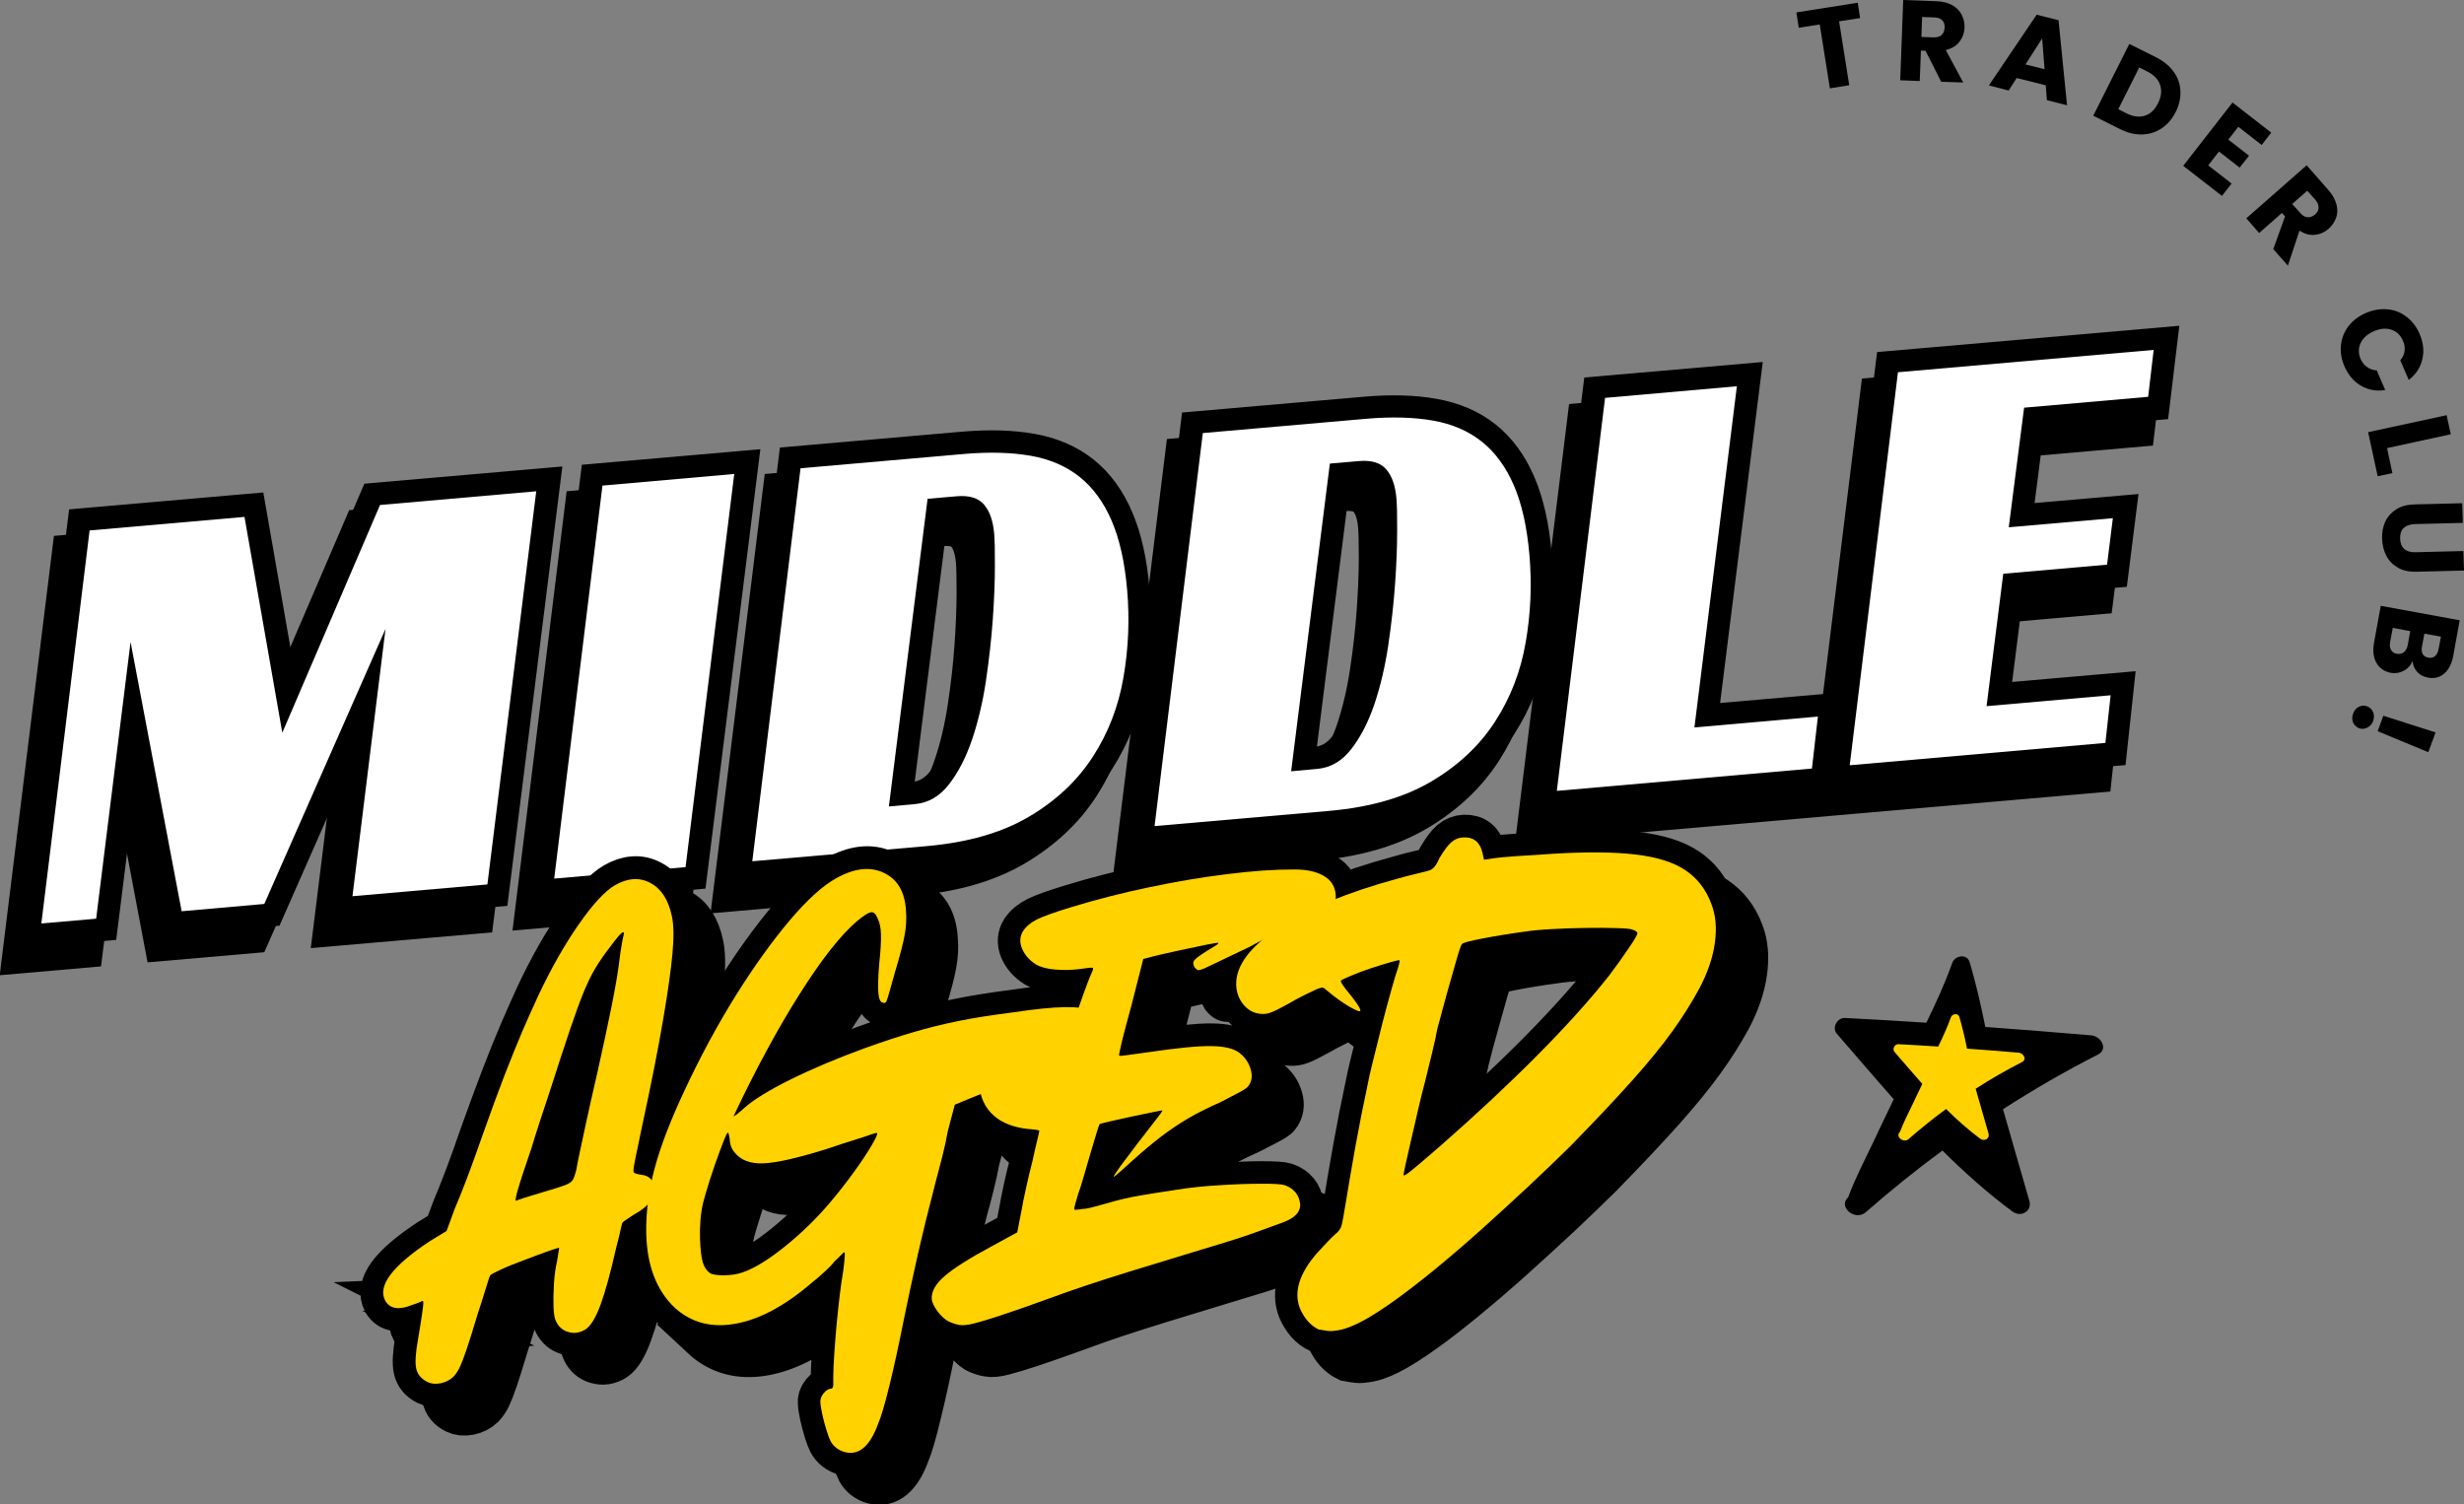
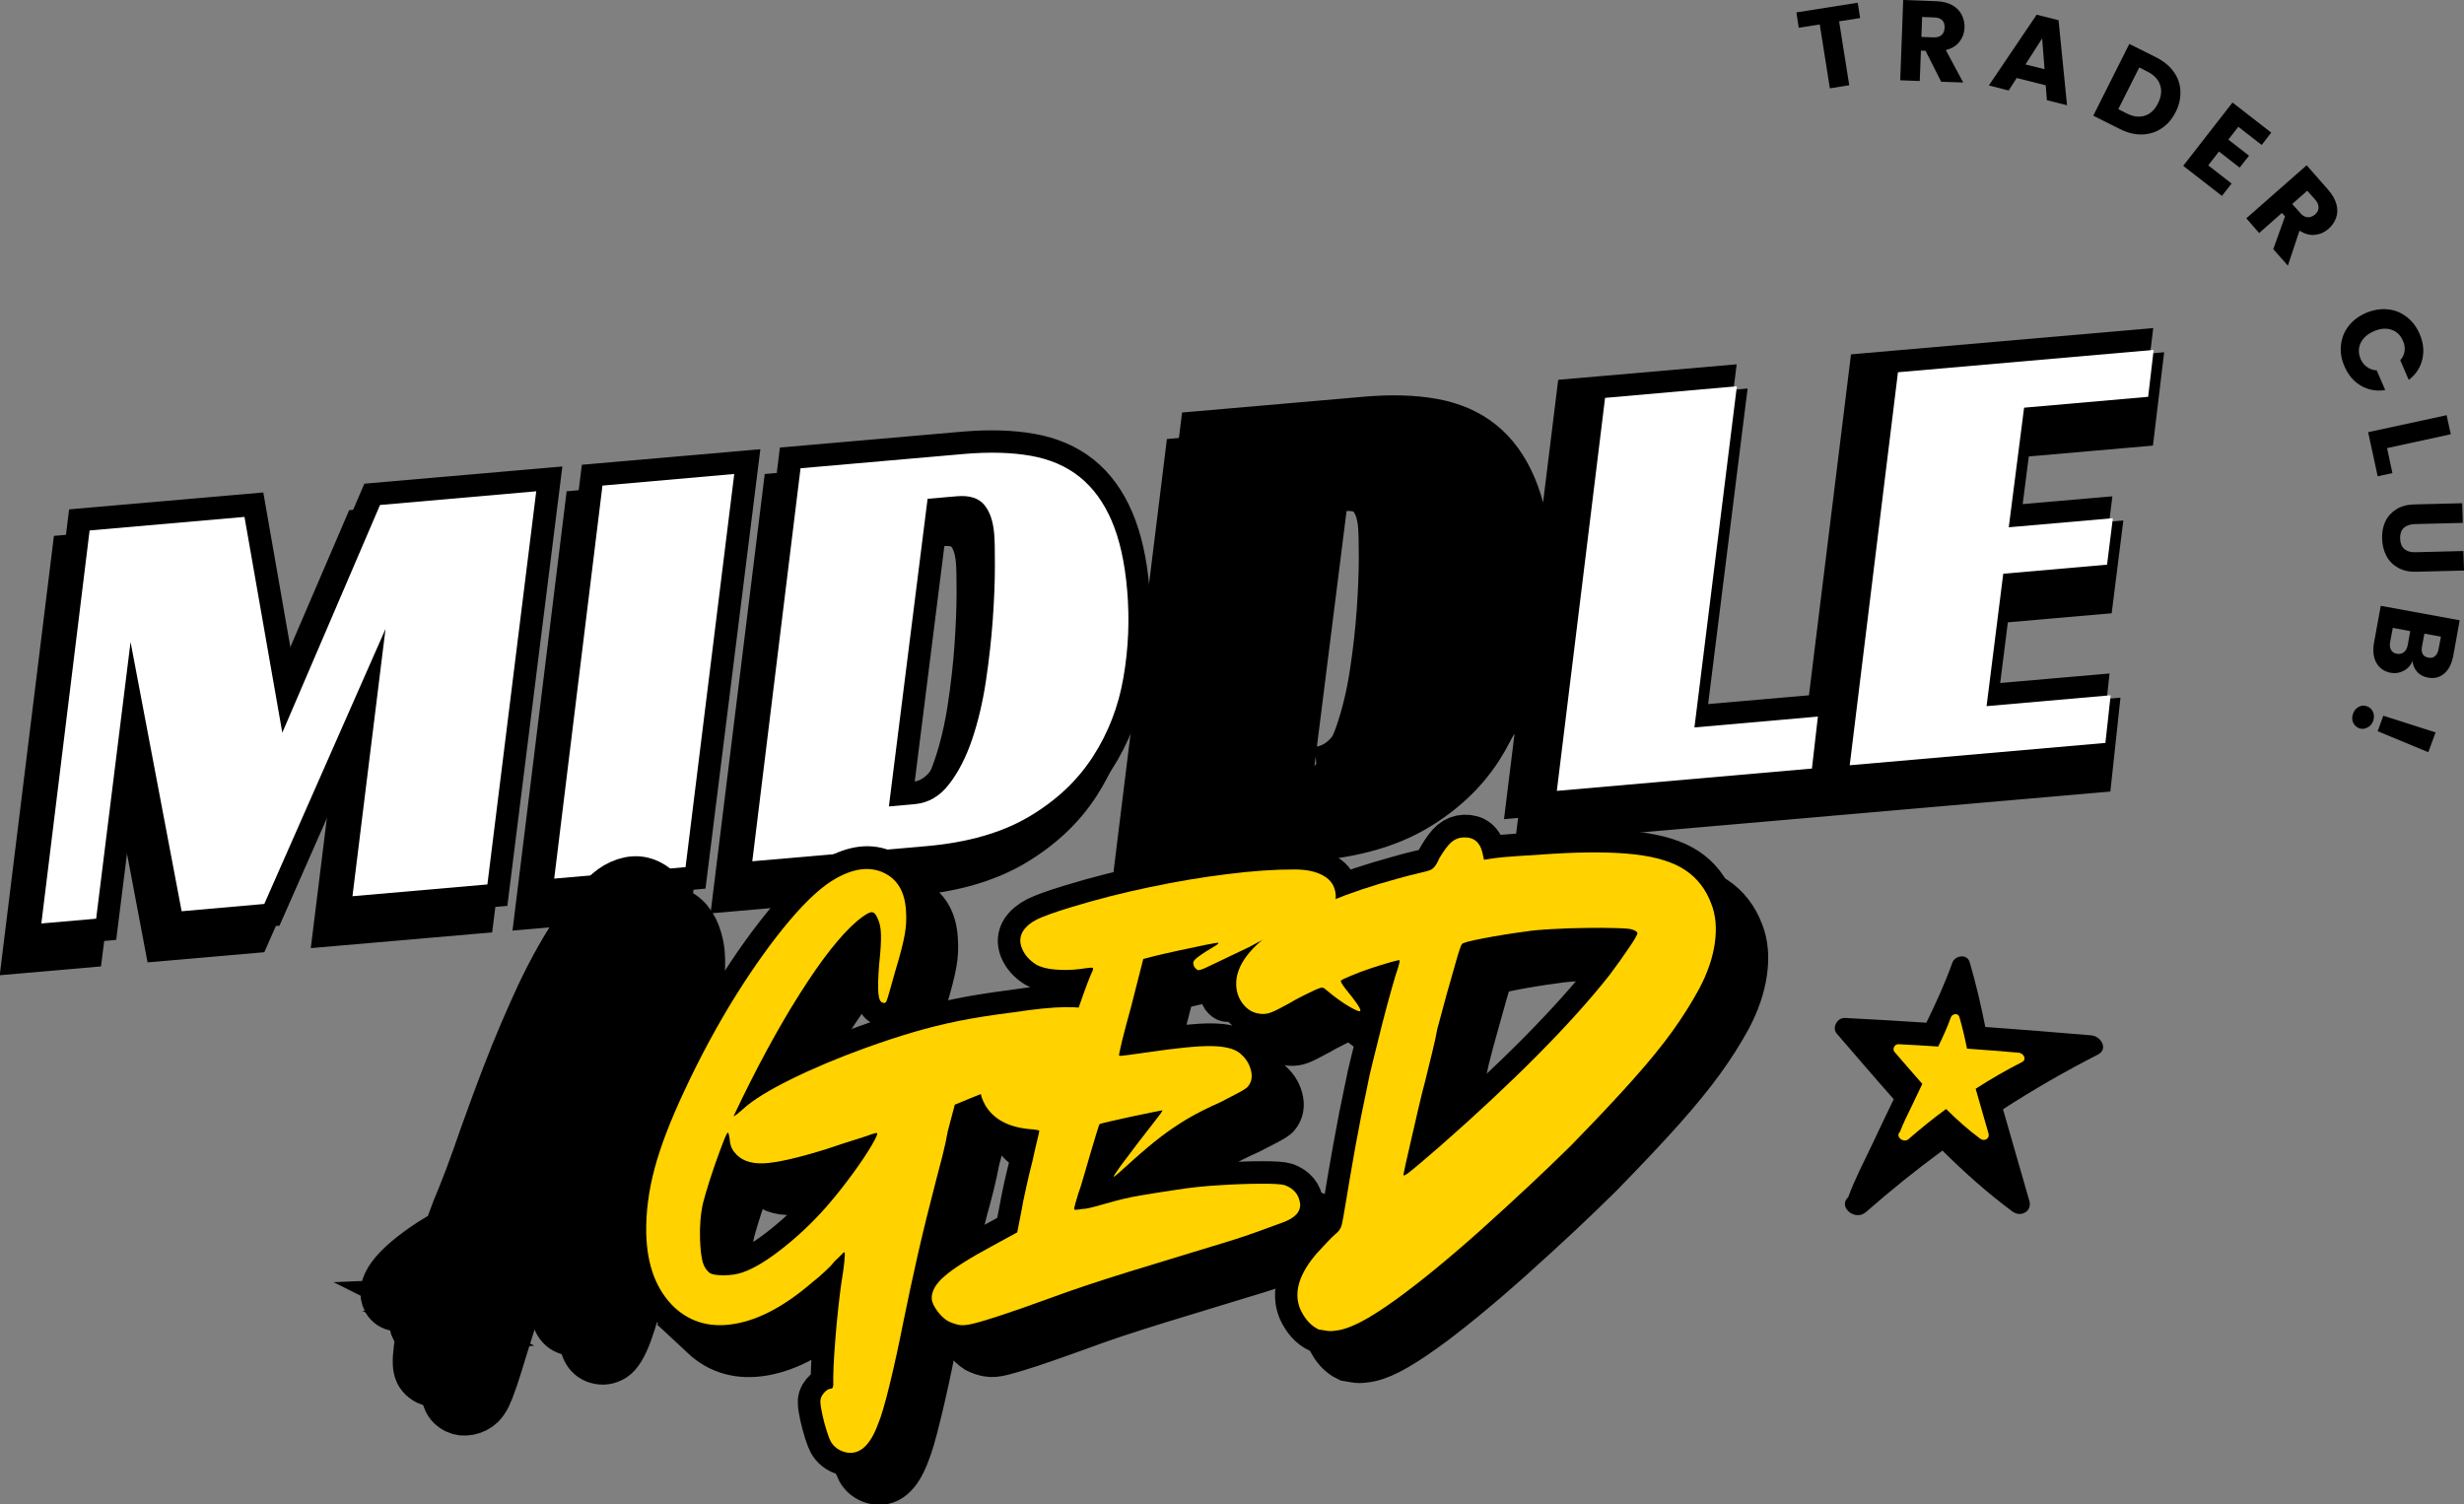
<svg xmlns="http://www.w3.org/2000/svg" width="344.687" zoomAndPan="magnify" viewBox="0 0 258.515 157.811" height="210.414" preserveAspectRatio="xMidYMid" version="1.0" id="svg111">
  <rect x="0" y="0" width="258.515" height="157.811" fill="#808080" stroke="none" />
  <defs id="defs6">
    <g id="g1" />
    <clipPath id="1032f43931">
      <path d="m 259,196 h 29 v 28 h -29 z m 0,0" clip-rule="nonzero" id="path1" />
    </clipPath>
    <clipPath id="dc0ed81204">
      <path d="m 260.859,193.652 28.609,6.078 -6.234,29.348 -28.613,-6.082 z m 0,0" clip-rule="nonzero" id="path2" />
    </clipPath>
    <clipPath id="3667464cf6">
      <path d="m 260.859,193.652 28.609,6.078 -6.234,29.348 -28.613,-6.082 z m 0,0" clip-rule="nonzero" id="path3" />
    </clipPath>
    <clipPath id="1b0042638e">
      <path d="m 265,202 h 14 v 14 h -14 z m 0,0" clip-rule="nonzero" id="path4" />
    </clipPath>
    <clipPath id="3fa8372568">
      <path d="m 266.109,201.203 13.938,2.961 -3.117,14.672 -13.938,-2.961 z m 0,0" clip-rule="nonzero" id="path5" />
    </clipPath>
    <clipPath id="ece149cdea">
      <path d="m 266.109,201.203 13.938,2.961 -3.117,14.672 -13.938,-2.961 z m 0,0" clip-rule="nonzero" id="path6" />
    </clipPath>
  </defs>
  <g fill="#000000" fill-opacity="1" id="g42" transform="translate(-66.588,-96.22)">
    <g transform="translate(291.129,176.488)" id="g41">
      <g id="g40" />
    </g>
  </g>
  <g fill="#000000" fill-opacity="1" id="g93" transform="translate(-66.588,-96.22)">
    <g transform="translate(308.137,126.378)" id="g92">
      <g id="g91" />
    </g>
  </g>
  <g id="g112" transform="translate(-66.588,-96.22)">
    <g clip-path="url(#1032f43931)" id="g9">
      <g clip-path="url(#dc0ed81204)" id="g8">
        <g clip-path="url(#3667464cf6)" id="g7">
          <path fill="#000000" d="m 276.738,212.598 c 0.914,3.227 1.855,6.438 2.773,9.645 0.293,1.047 -0.891,1.762 -1.805,1.074 -2.621,-1.945 -5.031,-4.105 -7.324,-6.379 -2.785,2.043 -5.457,4.203 -8.027,6.453 -1.133,1.008 -2.984,-0.562 -1.855,-1.57 0.688,-1.898 1.668,-3.738 2.523,-5.555 0.738,-1.582 1.492,-3.141 2.25,-4.719 -2.012,-2.262 -3.988,-4.586 -5.992,-6.895 -0.504,-0.602 0.047,-1.66 0.863,-1.629 2.867,0.141 5.695,0.316 8.551,0.5 1.004,-2.066 1.965,-4.145 2.723,-6.289 0.254,-0.746 1.535,-1.012 1.824,-0.059 0.656,2.234 1.184,4.508 1.637,6.793 3.707,0.27 7.41,0.562 11.105,0.879 1.02,0.074 1.836,1.426 0.723,2.012 -3.426,1.742 -6.754,3.668 -9.969,5.738 z m 0,0" fill-opacity="1" fill-rule="nonzero" id="path7" />
        </g>
      </g>
    </g>
    <path stroke-linecap="butt" transform="matrix(0.75,-0.026,0.026,0.75,93.595,193.455)" fill="none" stroke-linejoin="miter" d="m 43.831,28.837 c -0.403,1.08 -0.875,2.367 -1.417,3.854 -0.541,1.472 -0.975,2.686 -1.31,3.644 -1.084,2.844 -1.799,4.8 -2.148,5.856 -0.329,1.052 -0.414,1.554 -0.245,1.498 0.107,-0.069 0.518,-0.201 1.228,-0.395 0.721,-0.194 1.536,-0.41 2.435,-0.645 1.541,-0.389 2.614,-0.68 3.21,-0.878 0.596,-0.208 0.98,-0.45 1.146,-0.726 0.167,-0.291 0.339,-0.754 0.522,-1.378 0.108,-0.569 0.275,-1.304 0.499,-2.208 0.235,-0.914 0.574,-2.268 1.017,-4.061 0.459,-1.792 1.119,-4.276 1.98,-7.456 0.848,-3.254 1.599,-6.24 2.252,-8.958 0.653,-2.739 1.099,-4.902 1.332,-6.504 0.114,-0.731 0.238,-1.43 0.375,-2.082 0.137,-0.652 0.235,-1.071 0.294,-1.251 0.125,-0.444 0.041,-0.567 -0.253,-0.374 -0.278,0.194 -0.82,0.805 -1.622,1.835 -0.849,1.028 -1.571,1.998 -2.166,2.916 -0.6,0.902 -1.196,2.006 -1.794,3.314 -0.598,1.303 -1.311,3.055 -2.148,5.246 -0.817,2.197 -1.878,5.115 -3.188,8.753 z M 25.145,57.249 c -0.057,0.003 -0.205,0.055 -0.459,0.166 -0.264,0.111 -0.597,0.224 -0.997,0.335 -1.874,0.695 -3.128,0.469 -3.75,-0.668 -1.083,-2.112 1.075,-4.82 6.475,-8.123 l 2.398,-1.355 1.27,-3.083 c 0.405,-0.851 1.022,-2.252 1.856,-4.209 0.819,-1.973 1.596,-3.926 2.331,-5.855 1.308,-3.29 2.448,-6.075 3.419,-8.355 0.971,-2.275 1.869,-4.286 2.686,-6.019 0.822,-1.738 1.635,-3.403 2.436,-5.001 1.934,-3.747 3.918,-6.987 5.962,-9.709 2.055,-2.732 3.816,-4.505 5.287,-5.308 1.821,-0.958 3.47,-1.01 4.94,-0.145 1.487,0.844 2.428,2.409 2.833,4.685 0.234,1.196 0.21,2.947 -0.084,5.25 -0.278,2.289 -0.818,5.376 -1.626,9.251 -0.791,3.86 -1.931,8.745 -3.415,14.666 -0.389,1.597 -0.729,2.976 -1.02,4.144 -0.281,1.168 -0.417,1.804 -0.416,1.919 -0.055,0.233 -0.03,0.405 0.081,0.519 0.111,0.113 0.451,0.224 1.02,0.333 1.141,0.165 1.71,0.883 1.707,2.144 0.003,1.251 -0.99,2.384 -2.975,3.398 -0.404,0.236 -0.766,0.453 -1.086,0.645 -0.304,0.193 -0.486,0.327 -0.54,0.398 -0.059,0.055 -0.176,0.421 -0.356,1.103 -0.165,0.682 -0.39,1.472 -0.667,2.374 -0.913,3.47 -1.74,6.104 -2.48,7.897 -0.735,1.788 -1.478,2.914 -2.228,3.372 -0.792,0.457 -1.588,0.554 -2.392,0.292 -0.794,-0.247 -1.354,-0.772 -1.691,-1.56 -0.181,-0.35 -0.267,-1.015 -0.269,-2 -0.002,-1.001 0.058,-2.098 0.167,-3.293 0.125,-1.194 0.296,-2.194 0.522,-2.999 0.108,-0.569 0.208,-1.035 0.289,-1.397 0.096,-0.372 0.119,-0.564 0.066,-0.561 -0.073,-0.003 -0.578,0.147 -1.521,0.437 -0.932,0.275 -2.05,0.648 -3.358,1.102 -1.413,0.461 -2.553,0.875 -3.416,1.251 -0.846,0.361 -1.324,0.6 -1.437,0.711 -0.054,0.055 -0.272,0.621 -0.643,1.708 -0.377,1.081 -0.821,2.332 -1.335,3.747 -0.738,2.168 -1.311,3.806 -1.73,4.917 -0.43,1.111 -0.77,1.901 -1.021,2.377 -0.262,0.486 -0.568,0.903 -0.914,1.25 -0.516,0.456 -1.126,0.742 -1.833,0.853 -0.713,0.111 -1.319,0.027 -1.836,-0.252 -0.844,-0.457 -1.337,-1.105 -1.48,-1.938 -0.149,-0.818 -0.023,-2.164 0.376,-4.041 0.334,-1.651 0.593,-2.955 0.772,-3.913 0.164,-0.974 0.192,-1.463 0.082,-1.462 z M 64.82,44.876 c -0.403,1.529 -0.602,3.21 -0.603,5.039 6.11e-4,1.475 0.083,2.562 0.251,3.271 0.178,0.71 0.499,1.237 0.956,1.586 0.336,0.22 0.988,0.347 1.962,0.371 0.968,0.029 1.826,-0.067 2.559,-0.291 1.712,-0.513 3.774,-1.677 6.188,-3.5 2.419,-1.818 4.648,-3.866 6.687,-6.145 1.03,-1.137 2.085,-2.403 3.165,-3.788 1.086,-1.39 1.967,-2.615 2.651,-3.67 0.678,-1.055 0.964,-1.639 0.853,-1.747 -0.055,-0.059 -0.344,-0.002 -0.855,0.163 -0.169,0.057 -0.869,0.261 -2.106,0.604 -1.221,0.338 -2.595,0.733 -4.122,1.19 -4.152,1.137 -7.153,1.71 -9.003,1.708 -1.845,-0.002 -3.17,-0.569 -3.979,-1.708 -0.389,-0.514 -0.58,-1.141 -0.581,-1.876 -0.071,-0.513 -0.134,-0.797 -0.189,-0.856 -0.055,-0.054 -0.137,0.032 -0.249,0.252 -0.167,0.291 -0.506,1.061 -1.024,2.315 -0.513,1.248 -1.012,2.56 -1.498,3.935 -0.485,1.364 -0.84,2.41 -1.064,3.147 z m -4.519,14.497 c -2.446,-2.498 -3.637,-5.995 -3.584,-10.496 0.055,-2.906 0.555,-5.906 1.503,-9 0.926,-3.1 2.449,-6.695 4.562,-10.79 2.388,-4.669 4.926,-9 7.625,-13.002 2.704,-4.012 5.335,-7.428 7.894,-10.252 2.569,-2.818 4.818,-4.705 6.749,-5.664 2.558,-1.318 4.774,-1.491 6.647,-0.524 1.873,0.972 2.848,2.768 2.913,5.376 0.059,1.138 -0.044,2.292 -0.308,3.46 -0.249,1.164 -0.745,2.835 -1.483,4.998 -0.292,0.902 -0.567,1.757 -0.829,2.561 -0.252,0.794 -0.403,1.247 -0.459,1.355 -0.113,0.403 -0.316,0.541 -0.603,0.417 -0.337,-0.053 -0.531,-0.477 -0.586,-1.271 -0.056,-0.789 0.028,-2.157 0.253,-4.103 0.276,-1.929 0.414,-3.347 0.414,-4.249 C 91.008,7.272 90.867,6.527 90.59,5.96 90.367,5.337 90.069,5.051 89.697,5.105 89.32,5.16 88.682,5.529 87.777,6.211 c -2.385,1.887 -5.206,5.207 -8.457,9.956 -3.235,4.749 -6.505,10.337 -9.809,16.751 -0.004,0.125 0.482,-0.218 1.453,-1.023 1.363,-1.135 3.607,-2.412 6.732,-3.83 3.14,-1.417 6.668,-2.759 10.584,-4.024 2.456,-0.79 4.694,-1.441 6.708,-1.955 2.014,-0.513 4.119,-0.956 6.31,-1.312 2.197,-0.377 4.798,-0.703 7.815,-0.983 5.971,-0.693 9.58,-0.64 10.829,0.17 1.418,0.732 2.07,1.902 1.962,3.498 -0.056,1.014 -0.528,1.826 -1.419,2.436 -0.876,0.6 -2.304,1.066 -4.291,1.398 -0.733,0.11 -1.574,0.299 -2.521,0.563 -0.942,0.249 -2.216,0.642 -3.809,1.185 -1.588,0.544 -3.799,1.327 -6.649,2.353 l -2.73,1.02 -1.103,3.667 c -0.224,1.029 -0.52,2.197 -0.894,3.502 -0.379,1.305 -0.704,2.388 -0.984,3.249 -1.081,3.642 -2.051,7.084 -2.914,10.332 -0.848,3.238 -1.61,6.271 -2.293,9.108 -0.79,3.36 -1.561,6.361 -2.31,8.998 -0.739,2.653 -1.334,4.467 -1.79,5.436 -1.254,3.073 -2.84,4.32 -4.774,3.752 -0.917,-0.293 -1.566,-0.836 -1.955,-1.627 -0.112,-0.223 -0.273,-0.692 -0.482,-1.414 -0.194,-0.71 -0.366,-1.462 -0.521,-2.254 -0.139,-0.792 -0.208,-1.357 -0.206,-1.706 -0.057,-0.461 0.104,-0.903 0.479,-1.333 0.374,-0.419 0.731,-0.626 1.064,-0.625 0.235,-0.002 0.353,-0.259 0.35,-0.77 3.8e-4,-0.459 0.043,-1.244 0.129,-2.356 0.081,-1.112 0.208,-2.374 0.372,-3.791 0.169,-1.417 0.349,-2.818 0.543,-4.208 0.205,-1.405 0.393,-2.592 0.562,-3.561 0.238,-1.143 0.408,-2.122 0.52,-2.942 0.112,-0.82 0.138,-1.262 0.083,-1.331 -0.055,-0.054 -0.215,0.05 -0.48,0.312 -0.249,0.252 -0.577,0.548 -0.98,0.899 -0.332,0.4 -0.812,0.873 -1.436,1.414 -0.623,0.531 -1.223,0.994 -1.789,1.397 -3.877,3.127 -7.52,4.928 -10.941,5.418 -3.399,0.486 -6.214,-0.384 -8.435,-2.608 z m 55.201,-32.411 0.605,-1.792 c 0.223,-0.571 0.533,-1.383 0.935,-2.438 0.407,-1.054 0.827,-2.181 1.275,-3.374 0.459,-1.198 0.865,-2.232 1.229,-3.105 0.375,-0.888 0.624,-1.448 0.746,-1.668 0.223,-0.404 0.246,-0.617 0.064,-0.644 -0.166,-0.032 -0.756,0.01 -1.771,0.126 -1.14,0.106 -2.275,0.093 -3.417,-0.046 -1.136,-0.139 -2.018,-0.409 -2.645,-0.812 -0.916,-0.626 -1.546,-1.388 -1.895,-2.291 -0.333,-0.913 -0.241,-1.744 0.269,-2.476 0.46,-0.625 1.129,-1.138 2.003,-1.54 0.89,-0.407 2.497,-0.919 4.833,-1.546 3.583,-0.959 7.264,-1.763 11.039,-2.413 3.791,-0.655 7.445,-1.131 10.958,-1.441 3.529,-0.32 6.659,-0.424 9.397,-0.313 1.707,0.06 3.056,0.399 4.04,1.022 1,0.624 1.532,1.507 1.586,2.645 0.054,0.851 -0.214,1.514 -0.815,2.004 -0.595,0.485 -1.712,0.983 -3.351,1.499 -0.753,0.219 -1.925,0.657 -3.522,1.31 -1.581,0.654 -3.112,1.356 -4.582,2.107 -1.54,0.681 -2.937,1.289 -4.186,1.834 -1.254,0.54 -1.995,0.863 -2.233,0.975 -0.444,0.167 -0.743,0.24 -0.893,0.209 -0.14,-0.026 -0.292,-0.151 -0.461,-0.376 -0.236,-0.399 -0.256,-0.728 -0.06,-0.977 0.207,-0.264 0.8,-0.681 1.769,-1.252 0.458,-0.276 0.867,-0.512 1.229,-0.708 0.377,-0.206 0.538,-0.341 0.483,-0.395 -0.003,-0.057 -0.584,0.016 -1.753,0.21 -1.164,0.194 -2.464,0.419 -3.896,0.687 -1.416,0.248 -2.544,0.464 -3.394,0.642 l -1.539,0.337 -1.962,6.644 c -0.57,1.835 -1.042,3.414 -1.417,4.75 -0.375,1.331 -0.534,1.998 -0.476,2 -0.002,0.052 0.41,0.04 1.226,-0.041 0.837,-0.085 1.794,-0.182 2.877,-0.296 4.044,-0.458 6.975,-0.642 8.791,-0.563 1.821,0.084 3.127,0.438 3.918,1.064 0.805,0.68 1.318,1.495 1.541,2.435 0.222,0.946 0.054,1.732 -0.499,2.359 -0.126,0.162 -0.568,0.434 -1.336,0.808 -0.763,0.364 -1.632,0.772 -2.602,1.233 -1.818,0.734 -3.381,1.461 -4.689,2.187 -1.301,0.705 -2.553,1.485 -3.75,2.334 -1.192,0.844 -2.59,1.926 -4.184,3.247 -0.736,0.626 -1.364,1.156 -1.874,1.587 -0.515,0.415 -0.771,0.593 -0.775,0.541 -0.001,-0.115 0.371,-0.633 1.107,-1.561 0.737,-0.949 1.587,-2.003 2.56,-3.168 0.974,-1.17 1.746,-2.091 2.312,-2.77 0.793,-0.921 1.186,-1.433 1.19,-1.543 -0.057,-0.002 -0.529,0.07 -1.419,0.206 -0.875,0.141 -1.882,0.315 -3.02,0.52 -1.138,0.195 -2.15,0.384 -3.042,0.566 -0.871,0.168 -1.339,0.276 -1.393,0.332 -0.059,0.055 -0.214,0.467 -0.481,1.229 -0.251,0.763 -0.548,1.659 -0.896,2.689 -0.331,0.973 -0.686,2.029 -1.059,3.168 -0.363,1.139 -0.664,1.988 -0.897,2.559 -0.389,1.128 -0.605,1.792 -0.648,1.999 -0.028,0.197 0.105,0.264 0.399,0.212 0.109,-0.001 0.246,-0.017 0.413,-0.043 0.183,-0.03 0.356,-0.045 0.523,-0.044 0.401,0.004 1.393,-0.201 2.981,-0.605 1.819,-0.458 3.451,-0.781 4.891,-0.976 1.461,-0.194 3.219,-0.409 5.271,-0.645 1.821,-0.223 3.807,-0.362 5.961,-0.417 2.165,-0.055 4.119,-0.059 5.853,-0.004 1.739,0.061 2.834,0.167 3.292,0.334 1.248,0.518 1.932,1.396 2.039,2.646 0.059,1.143 -0.794,1.994 -2.56,2.563 -1.581,0.513 -2.957,0.96 -4.127,1.336 -1.164,0.361 -2.381,0.714 -3.643,1.061 -1.252,0.332 -2.841,0.755 -4.771,1.272 -3.64,0.973 -6.665,1.784 -9.085,2.434 -2.415,0.656 -4.489,1.24 -6.226,1.753 -1.738,0.513 -3.461,1.057 -5.164,1.623 -2.794,0.903 -5.022,1.597 -6.691,2.085 -1.679,0.483 -2.968,0.824 -3.871,1.022 -0.919,0.208 -1.635,0.25 -2.146,0.123 -0.517,-0.112 -1.032,-0.307 -1.543,-0.585 -0.514,-0.346 -0.977,-0.831 -1.398,-1.456 -0.426,-0.625 -0.673,-1.165 -0.725,-1.625 -0.056,-1.07 0.57,-2.132 1.873,-3.187 1.303,-1.054 3.575,-2.382 6.815,-3.978 l 3.58,-1.793 0.688,-2.978 c 0.181,-0.864 0.438,-1.96 0.772,-3.293 0.349,-1.332 0.688,-2.54 1.018,-3.623 0.295,-1.141 0.553,-2.107 0.773,-2.897 0.221,-0.795 0.335,-1.223 0.332,-1.291 0.004,-0.115 -0.503,-0.226 -1.52,-0.335 -2.847,-0.402 -4.813,-1.57 -5.892,-3.499 -0.405,-0.791 -0.607,-1.418 -0.607,-1.876 3.8e-4,-0.459 0.147,-0.917 0.439,-1.376 0.4,-0.554 0.997,-0.955 1.788,-1.204 0.796,-0.264 2.41,-0.515 4.857,-0.753 z m 52.815,-2.731 c -0.166,0.734 -0.449,1.803 -0.852,3.207 -0.387,1.388 -0.756,2.71 -1.102,3.959 -0.335,1.083 -0.703,2.368 -1.104,3.854 -0.406,1.471 -0.794,2.901 -1.166,4.29 -0.361,1.389 -0.662,2.546 -0.897,3.46 -0.224,0.904 -0.335,1.38 -0.337,1.437 0.004,0.183 0.327,0.027 0.98,-0.456 0.653,-0.488 2.063,-1.611 4.23,-3.375 5.235,-4.268 9.944,-8.356 14.124,-12.27 4.182,-3.935 7.669,-7.549 10.458,-10.855 1.013,-1.252 1.946,-2.46 2.795,-3.623 0.859,-1.169 1.29,-1.862 1.287,-2.087 10e-4,-0.182 -0.227,-0.352 -0.685,-0.519 -0.22,-0.112 -0.957,-0.211 -2.21,-0.291 -1.248,-0.085 -2.684,-0.141 -4.309,-0.166 -1.624,-0.046 -3.224,-0.045 -4.795,-6.61e-4 -1.554,0.024 -2.755,0.097 -3.603,0.208 -2.275,0.223 -4.295,0.481 -6.062,0.768 -1.766,0.277 -2.728,0.504 -2.895,0.67 -0.124,0.121 -0.416,0.882 -0.877,2.268 -0.445,1.392 -0.948,2.979 -1.522,4.773 -0.568,1.789 -1.056,3.371 -1.458,4.749 z m -20.728,-4.273 c -1.135,0.57 -1.951,0.938 -2.436,1.108 -0.485,0.165 -0.951,0.222 -1.397,0.165 -0.971,-0.112 -1.768,-0.562 -2.392,-1.355 -0.629,-0.804 -0.94,-1.742 -0.939,-2.811 -8e-5,-2.684 2.076,-5.285 6.23,-7.813 4.153,-2.528 9.756,-4.615 16.812,-6.271 1.136,-0.289 2.144,-0.519 3.021,-0.687 0.887,-0.167 1.386,-0.28 1.497,-0.333 0.515,-0.123 1.003,-0.669 1.459,-1.627 0.679,-1.081 1.272,-1.816 1.771,-2.205 0.514,-0.404 1.084,-0.603 1.71,-0.607 1.428,0.003 2.282,0.768 2.562,2.294 l 0.186,0.939 1.523,-0.171 c 0.403,-0.054 1.395,-0.108 2.976,-0.162 1.597,-0.059 3.308,-0.114 5.129,-0.17 4.778,-0.125 8.644,0.041 11.604,0.499 2.954,0.463 5.245,1.272 6.872,2.439 1.627,1.167 2.78,2.771 3.459,4.811 0.57,1.599 0.667,3.437 0.292,5.524 -0.364,2.067 -1.168,4.186 -2.416,6.352 -1.141,1.93 -2.465,3.869 -3.981,5.813 -1.5,1.928 -3.417,4.118 -5.748,6.564 -2.337,2.441 -5.322,5.401 -8.961,8.875 -1.707,1.582 -3.687,3.358 -5.935,5.333 -2.252,1.959 -4.572,3.937 -6.961,5.938 -2.388,1.986 -4.662,3.803 -6.83,5.458 -2.152,1.639 -4.002,2.972 -5.544,3.996 -2.038,1.362 -3.736,2.355 -5.081,2.981 -1.335,0.626 -2.478,0.966 -3.439,1.021 -0.513,0.071 -0.971,0.055 -1.374,-0.043 -0.404,-0.082 -0.74,-0.151 -1.019,-0.208 -1.085,-0.569 -1.91,-1.562 -2.481,-2.979 -0.846,-2.333 0.035,-4.898 2.645,-7.688 0.518,-0.513 1.031,-1.022 1.544,-1.52 0.513,-0.514 0.88,-0.86 1.105,-1.04 0.46,-0.333 0.755,-0.719 0.895,-1.147 0.14,-0.433 0.381,-1.498 0.732,-3.211 0.4,-2.039 0.926,-4.58 1.579,-7.621 0.653,-3.042 1.321,-5.905 1.999,-8.587 0.168,-0.791 0.481,-1.984 0.938,-3.579 0.462,-1.599 0.948,-3.281 1.458,-5.046 0.515,-1.759 0.993,-3.353 1.438,-4.77 0.461,-1.412 0.798,-2.406 1.021,-2.977 0.18,-0.515 0.27,-0.856 0.27,-1.022 -0.055,-0.07 -0.485,0.004 -1.289,0.21 -0.794,0.196 -1.715,0.451 -2.773,0.768 -1.053,0.307 -1.992,0.618 -2.811,0.939 -0.818,0.305 -1.29,0.513 -1.419,0.628 -0.112,0.069 0.093,0.472 0.604,1.204 1.306,1.708 1.958,2.731 1.962,3.065 -0.003,0.234 -0.487,0.056 -1.461,-0.541 -0.959,-0.596 -2.004,-1.409 -3.146,-2.439 -0.222,-0.221 -0.42,-0.348 -0.602,-0.375 -0.165,-0.042 -0.533,0.054 -1.105,0.295 -0.28,0.11 -0.783,0.337 -1.52,0.687 -0.752,0.333 -1.494,0.698 -2.232,1.1 z m 0,0" stroke="#000000" stroke-width="6.4" stroke-opacity="1" stroke-miterlimit="4" id="path9" />
    <g fill="#000000" fill-opacity="1" id="g12">
      <g transform="translate(120.114,238.307)" id="g11">
        <g id="g10">
          <path d="M 7.094,-24.391 C 6.82,-23.566 6.5,-22.594 6.125,-21.469 c -0.367,1.125 -0.656,2.055 -0.875,2.781 -0.742,2.168 -1.227,3.652 -1.453,4.453 -0.23,0.793 -0.281,1.168 -0.156,1.125 0.082,-0.051 0.391,-0.16 0.922,-0.328 0.531,-0.164 1.129,-0.348 1.797,-0.547 1.145,-0.332 1.938,-0.582 2.375,-0.75 0.445,-0.164 0.727,-0.359 0.844,-0.578 0.125,-0.219 0.242,-0.562 0.359,-1.031 0.07,-0.438 0.18,-1 0.328,-1.688 0.145,-0.688 0.363,-1.707 0.656,-3.062 0.289,-1.352 0.711,-3.234 1.266,-5.641 0.551,-2.457 1.035,-4.719 1.453,-6.781 0.414,-2.07 0.691,-3.707 0.828,-4.906 0.07,-0.551 0.148,-1.07 0.234,-1.562 0.082,-0.488 0.145,-0.801 0.188,-0.938 0.082,-0.344 0.02,-0.438 -0.188,-0.281 -0.211,0.156 -0.605,0.633 -1.188,1.422 -0.605,0.781 -1.121,1.523 -1.547,2.219 -0.418,0.699 -0.836,1.547 -1.25,2.547 -0.406,0.992 -0.891,2.32 -1.453,3.984 -0.562,1.668 -1.289,3.883 -2.172,6.641 z M -6.172,-2.594 c -0.039,0 -0.156,0.047 -0.344,0.141 -0.195,0.086 -0.441,0.172 -0.734,0.266 -1.395,0.574 -2.344,0.438 -2.844,-0.406 -0.863,-1.551 0.688,-3.641 4.656,-6.266 L -3.672,-9.938 -2.812,-12.281 c 0.281,-0.633 0.711,-1.695 1.281,-3.188 0.562,-1.5 1.102,-2.984 1.609,-4.453 0.883,-2.5 1.66,-4.613 2.328,-6.344 0.676,-1.738 1.297,-3.27 1.859,-4.594 0.57,-1.32 1.141,-2.594 1.703,-3.812 C 7.32,-37.523 8.727,-40 10.188,-42.094 c 1.457,-2.102 2.727,-3.477 3.812,-4.125 1.344,-0.758 2.578,-0.836 3.703,-0.234 1.133,0.594 1.883,1.742 2.25,3.438 0.207,0.898 0.234,2.211 0.078,3.938 -0.156,1.719 -0.484,4.043 -0.984,6.969 -0.492,2.918 -1.219,6.617 -2.188,11.094 -0.25,1.211 -0.469,2.258 -0.656,3.141 -0.18,0.875 -0.262,1.355 -0.25,1.438 -0.043,0.18 -0.023,0.309 0.062,0.391 0.094,0.086 0.352,0.156 0.781,0.219 0.852,0.094 1.301,0.617 1.344,1.562 0.031,0.93 -0.688,1.797 -2.156,2.609 -0.293,0.188 -0.555,0.359 -0.781,0.516 -0.23,0.156 -0.367,0.262 -0.406,0.312 -0.043,0.043 -0.121,0.324 -0.234,0.844 -0.105,0.512 -0.25,1.109 -0.438,1.797 -0.594,2.625 -1.141,4.621 -1.641,5.984 -0.5,1.367 -1.027,2.227 -1.578,2.594 C 10.32,0.754 9.727,0.848 9.125,0.672 8.52,0.504 8.082,0.129 7.812,-0.453 c -0.148,-0.258 -0.234,-0.758 -0.266,-1.5 -0.023,-0.75 -0.008,-1.57 0.047,-2.469 0.062,-0.906 0.164,-1.66 0.312,-2.266 0.062,-0.426 0.117,-0.781 0.172,-1.062 0.062,-0.281 0.07,-0.422 0.031,-0.422 -0.055,0 -0.43,0.121 -1.125,0.359 -0.688,0.242 -1.516,0.547 -2.484,0.922 -1.055,0.387 -1.898,0.73 -2.531,1.031 -0.625,0.293 -0.98,0.484 -1.062,0.578 -0.043,0.043 -0.188,0.477 -0.438,1.297 -0.25,0.824 -0.551,1.773 -0.906,2.844 C -0.926,0.504 -1.316,1.75 -1.609,2.594 -1.898,3.438 -2.133,4.039 -2.312,4.406 -2.488,4.77 -2.703,5.086 -2.953,5.359 -3.328,5.711 -3.781,5.941 -4.312,6.047 -4.844,6.148 -5.301,6.102 -5.688,5.906 -6.332,5.582 -6.723,5.113 -6.859,4.5 c -0.133,-0.617 -0.07,-1.633 0.188,-3.047 0.211,-1.25 0.367,-2.238 0.469,-2.969 0.105,-0.727 0.117,-1.086 0.031,-1.078 z m 0,0" id="path10" />
        </g>
      </g>
    </g>
    <g fill="#000000" fill-opacity="1" id="g15">
      <g transform="translate(142.436,237.527)" id="g14">
        <g id="g13">
          <path d="m 0.922,-12.141 c -0.262,1.156 -0.371,2.422 -0.328,3.797 0.039,1.105 0.133,1.922 0.281,2.453 0.156,0.523 0.41,0.906 0.766,1.156 0.25,0.156 0.738,0.234 1.469,0.234 0.727,-0.008 1.367,-0.109 1.922,-0.297 1.258,-0.426 2.77,-1.352 4.531,-2.781 1.77,-1.426 3.391,-3.02 4.859,-4.781 0.738,-0.875 1.492,-1.844 2.266,-2.906 0.781,-1.07 1.41,-2.016 1.891,-2.828 0.477,-0.812 0.676,-1.254 0.594,-1.328 -0.043,-0.039 -0.258,0.008 -0.641,0.141 -0.117,0.055 -0.633,0.227 -1.547,0.516 -0.918,0.281 -1.945,0.617 -3.078,1 -3.074,0.961 -5.305,1.465 -6.688,1.516 -1.387,0.043 -2.398,-0.352 -3.031,-1.188 -0.305,-0.375 -0.465,-0.836 -0.484,-1.391 -0.062,-0.383 -0.117,-0.594 -0.156,-0.625 -0.043,-0.039 -0.105,0.023 -0.188,0.188 -0.117,0.219 -0.352,0.809 -0.703,1.766 -0.355,0.949 -0.699,1.945 -1.031,2.984 -0.324,1.031 -0.559,1.824 -0.703,2.375 z m -3.016,11 c -1.895,-1.812 -2.879,-4.406 -2.953,-7.781 -0.039,-2.188 0.25,-4.445 0.875,-6.781 0.625,-2.344 1.68,-5.082 3.156,-8.219 1.664,-3.562 3.457,-6.879 5.375,-9.953 1.926,-3.07 3.812,-5.695 5.656,-7.875 1.844,-2.176 3.473,-3.648 4.891,-4.422 1.883,-1.051 3.539,-1.238 4.969,-0.562 1.438,0.68 2.211,1.996 2.328,3.953 0.07,0.855 0.023,1.719 -0.141,2.594 -0.156,0.875 -0.484,2.137 -0.984,3.781 -0.188,0.688 -0.371,1.336 -0.547,1.938 -0.168,0.605 -0.273,0.949 -0.312,1.031 -0.074,0.312 -0.219,0.422 -0.438,0.328 -0.25,-0.031 -0.406,-0.344 -0.469,-0.938 -0.062,-0.594 -0.039,-1.617 0.078,-3.078 0.156,-1.445 0.219,-2.508 0.188,-3.188 -0.023,-0.688 -0.141,-1.238 -0.359,-1.656 -0.188,-0.469 -0.422,-0.676 -0.703,-0.625 -0.273,0.055 -0.742,0.352 -1.406,0.891 -1.742,1.48 -3.762,4.043 -6.062,7.688 -2.305,3.637 -4.609,7.902 -6.922,12.797 0,0.094 0.352,-0.172 1.062,-0.797 0.988,-0.895 2.633,-1.91 4.938,-3.047 2.312,-1.145 4.922,-2.242 7.828,-3.297 1.82,-0.656 3.484,-1.203 4.984,-1.641 1.5,-0.445 3.066,-0.836 4.703,-1.172 1.633,-0.332 3.578,-0.641 5.828,-0.922 4.445,-0.676 7.148,-0.727 8.109,-0.156 1.082,0.512 1.602,1.367 1.562,2.562 -0.012,0.773 -0.34,1.398 -0.984,1.875 -0.648,0.469 -1.711,0.855 -3.188,1.156 -0.555,0.105 -1.18,0.266 -1.875,0.484 -0.699,0.219 -1.637,0.555 -2.812,1 -1.18,0.449 -2.824,1.094 -4.938,1.938 l -2.016,0.828 -0.734,2.781 c -0.137,0.781 -0.328,1.668 -0.578,2.656 -0.25,0.992 -0.465,1.809 -0.641,2.453 -0.719,2.75 -1.359,5.355 -1.922,7.812 C 22.898,-4.254 22.406,-1.957 21.969,0.188 21.469,2.727 20.973,5 20.484,7 c -0.492,2.008 -0.898,3.383 -1.219,4.125 -0.855,2.32 -2.012,3.297 -3.469,2.922 C 15.098,13.848 14.594,13.457 14.281,12.875 14.188,12.707 14.055,12.359 13.891,11.828 13.723,11.305 13.57,10.75 13.438,10.156 13.312,9.57 13.242,9.148 13.234,8.891 13.18,8.547 13.289,8.207 13.562,7.875 c 0.27,-0.324 0.531,-0.484 0.781,-0.484 0.176,-0.012 0.254,-0.211 0.234,-0.594 -0.012,-0.344 0,-0.934 0.031,-1.766 0.039,-0.836 0.102,-1.789 0.188,-2.859 0.082,-1.062 0.18,-2.121 0.297,-3.172 0.113,-1.051 0.223,-1.945 0.328,-2.688 0.145,-0.852 0.25,-1.586 0.312,-2.203 0.062,-0.625 0.07,-0.961 0.031,-1.016 -0.043,-0.039 -0.156,0.043 -0.344,0.25 -0.188,0.199 -0.43,0.434 -0.719,0.703 -0.242,0.312 -0.59,0.68 -1.047,1.094 -0.449,0.418 -0.875,0.781 -1.281,1.094 -2.836,2.449 -5.523,3.895 -8.062,4.344 -2.543,0.457 -4.676,-0.117 -6.406,-1.719 z m 0,0" id="path12" />
        </g>
      </g>
    </g>
    <g fill="#000000" fill-opacity="1" id="g18">
      <g transform="translate(177.612,236.299)" id="g17">
        <g id="g16">
          <path d="m 3.266,-25.656 0.406,-1.359 c 0.156,-0.438 0.367,-1.055 0.641,-1.859 0.27,-0.801 0.555,-1.656 0.859,-2.562 0.312,-0.906 0.594,-1.691 0.844,-2.359 0.258,-0.676 0.43,-1.098 0.516,-1.266 0.156,-0.312 0.164,-0.473 0.031,-0.484 -0.125,-0.02 -0.57,0.027 -1.328,0.141 -0.844,0.105 -1.699,0.121 -2.562,0.047 -0.855,-0.07 -1.523,-0.25 -2,-0.531 -0.707,-0.445 -1.195,-1.004 -1.469,-1.672 -0.281,-0.664 -0.238,-1.285 0.125,-1.859 0.324,-0.477 0.805,-0.879 1.453,-1.203 0.656,-0.32 1.852,-0.75 3.594,-1.281 2.656,-0.812 5.391,-1.508 8.203,-2.094 2.82,-0.594 5.551,-1.051 8.188,-1.375 2.633,-0.332 4.977,-0.492 7.031,-0.484 1.281,0 2.301,0.227 3.062,0.672 0.758,0.438 1.176,1.086 1.25,1.938 0.062,0.637 -0.125,1.148 -0.562,1.531 -0.43,0.375 -1.25,0.777 -2.469,1.203 -0.562,0.188 -1.434,0.547 -2.609,1.078 -1.168,0.523 -2.293,1.086 -3.375,1.688 -1.148,0.543 -2.184,1.039 -3.109,1.484 -0.918,0.438 -1.465,0.699 -1.641,0.781 -0.324,0.137 -0.543,0.199 -0.656,0.188 -0.105,-0.02 -0.227,-0.109 -0.359,-0.266 -0.188,-0.301 -0.211,-0.551 -0.062,-0.75 0.145,-0.195 0.57,-0.52 1.281,-0.969 0.344,-0.219 0.648,-0.406 0.922,-0.562 0.27,-0.164 0.379,-0.27 0.328,-0.312 0,-0.039 -0.438,0.027 -1.312,0.203 -0.867,0.18 -1.828,0.383 -2.891,0.609 -1.055,0.23 -1.898,0.422 -2.531,0.578 l -1.141,0.297 -1.281,5.031 c -0.387,1.387 -0.703,2.586 -0.953,3.594 -0.242,1.012 -0.34,1.516 -0.297,1.516 0,0.043 0.305,0.023 0.922,-0.062 0.625,-0.082 1.332,-0.18 2.125,-0.297 3.02,-0.445 5.211,-0.66 6.578,-0.641 1.375,0.012 2.363,0.242 2.969,0.688 0.625,0.492 1.031,1.09 1.219,1.797 0.195,0.699 0.094,1.289 -0.312,1.766 -0.086,0.125 -0.406,0.34 -0.969,0.641 -0.562,0.293 -1.203,0.625 -1.922,1 -1.344,0.594 -2.5,1.18 -3.469,1.75 -0.961,0.574 -1.875,1.195 -2.75,1.859 -0.875,0.668 -1.887,1.516 -3.031,2.547 -0.543,0.492 -1,0.902 -1.375,1.234 -0.375,0.324 -0.562,0.465 -0.562,0.422 0,-0.082 0.258,-0.484 0.781,-1.203 0.531,-0.719 1.141,-1.523 1.828,-2.422 0.695,-0.906 1.254,-1.625 1.672,-2.156 0.562,-0.707 0.844,-1.102 0.844,-1.188 -0.043,0 -0.391,0.07 -1.047,0.203 -0.648,0.125 -1.398,0.281 -2.25,0.469 -0.844,0.18 -1.594,0.344 -2.25,0.5 -0.656,0.148 -1.008,0.242 -1.047,0.281 -0.043,0.043 -0.152,0.355 -0.328,0.938 -0.168,0.586 -0.371,1.262 -0.609,2.031 -0.219,0.742 -0.453,1.543 -0.703,2.406 -0.242,0.855 -0.445,1.5 -0.609,1.938 -0.262,0.855 -0.402,1.359 -0.422,1.516 -0.023,0.148 0.078,0.195 0.297,0.141 0.082,0 0.188,-0.008 0.312,-0.031 0.133,-0.031 0.266,-0.047 0.391,-0.047 0.301,-0.008 1.039,-0.188 2.219,-0.531 1.344,-0.395 2.551,-0.68 3.625,-0.859 1.082,-0.188 2.395,-0.395 3.938,-0.625 1.352,-0.219 2.836,-0.375 4.453,-0.469 1.625,-0.102 3.086,-0.156 4.391,-0.156 1.301,-0.008 2.129,0.043 2.484,0.156 0.945,0.355 1.477,1 1.594,1.938 0.07,0.855 -0.547,1.516 -1.859,1.984 -1.168,0.43 -2.184,0.797 -3.047,1.109 -0.867,0.305 -1.766,0.602 -2.703,0.891 -0.938,0.281 -2.121,0.641 -3.547,1.078 -2.711,0.824 -4.961,1.512 -6.75,2.062 -1.793,0.555 -3.336,1.047 -4.625,1.484 -1.281,0.43 -2.559,0.875 -3.828,1.344 -2.062,0.75 -3.711,1.328 -4.953,1.734 -1.25,0.414 -2.211,0.707 -2.891,0.875 -0.676,0.176 -1.207,0.227 -1.594,0.156 C -7.816,1.848 -8.207,1.711 -8.594,1.516 -8.988,1.273 -9.352,0.926 -9.688,0.469 c -0.332,-0.461 -0.523,-0.859 -0.578,-1.203 -0.07,-0.801 0.371,-1.613 1.328,-2.438 0.949,-0.832 2.617,-1.891 5,-3.172 l 2.641,-1.438 0.438,-2.25 c 0.105,-0.645 0.273,-1.469 0.5,-2.469 0.219,-1.008 0.438,-1.926 0.656,-2.75 0.188,-0.863 0.352,-1.594 0.5,-2.188 0.145,-0.602 0.219,-0.93 0.219,-0.984 0,-0.082 -0.387,-0.148 -1.156,-0.203 -2.145,-0.227 -3.645,-1.051 -4.5,-2.469 -0.32,-0.582 -0.488,-1.047 -0.5,-1.391 -0.02,-0.344 0.074,-0.691 0.281,-1.047 0.293,-0.426 0.73,-0.742 1.312,-0.953 0.586,-0.219 1.793,-0.445 3.625,-0.688 z m 0,0" id="path15" />
        </g>
      </g>
    </g>
    <g fill="#000000" fill-opacity="1" id="g21">
      <g transform="translate(208.504,235.22)" id="g20">
        <g id="g19">
          <path d="m 11.875,-28.016 c -0.094,0.562 -0.273,1.375 -0.531,2.438 -0.262,1.055 -0.508,2.055 -0.734,3 -0.219,0.812 -0.461,1.781 -0.719,2.906 -0.262,1.117 -0.512,2.199 -0.75,3.25 -0.242,1.055 -0.438,1.922 -0.594,2.609 -0.148,0.68 -0.219,1.039 -0.219,1.078 0.008,0.137 0.25,0.016 0.719,-0.359 0.477,-0.375 1.508,-1.25 3.094,-2.625 3.801,-3.332 7.219,-6.523 10.25,-9.578 3.031,-3.051 5.551,-5.852 7.562,-8.406 0.727,-0.969 1.395,-1.898 2,-2.797 0.613,-0.895 0.922,-1.426 0.922,-1.594 -0.012,-0.133 -0.188,-0.258 -0.531,-0.375 -0.18,-0.082 -0.734,-0.133 -1.672,-0.156 -0.938,-0.031 -2.016,-0.035 -3.234,-0.016 -1.219,0.012 -2.418,0.055 -3.594,0.125 -1.168,0.062 -2.07,0.148 -2.703,0.25 -1.699,0.23 -3.211,0.477 -4.531,0.734 -1.312,0.25 -2.027,0.445 -2.141,0.578 -0.094,0.094 -0.293,0.668 -0.594,1.719 -0.305,1.055 -0.648,2.262 -1.031,3.625 -0.375,1.355 -0.699,2.555 -0.969,3.594 z m -15.641,-2.656 c -0.832,0.461 -1.426,0.758 -1.781,0.891 -0.363,0.137 -0.719,0.188 -1.062,0.156 -0.727,-0.051 -1.336,-0.367 -1.828,-0.953 -0.488,-0.582 -0.75,-1.273 -0.781,-2.078 -0.062,-2.008 1.434,-4.016 4.484,-6.016 3.043,-2 7.188,-3.711 12.438,-5.141 0.844,-0.238 1.594,-0.43 2.25,-0.578 0.656,-0.156 1.023,-0.254 1.109,-0.297 0.375,-0.102 0.719,-0.523 1.031,-1.266 0.488,-0.82 0.914,-1.391 1.281,-1.703 0.375,-0.312 0.797,-0.473 1.266,-0.484 1.07,-0.039 1.734,0.508 1.984,1.641 l 0.156,0.703 1.141,-0.172 c 0.301,-0.051 1.047,-0.117 2.234,-0.203 1.188,-0.082 2.461,-0.164 3.828,-0.25 3.582,-0.219 6.488,-0.191 8.719,0.078 2.227,0.262 3.961,0.809 5.203,1.641 1.25,0.836 2.156,2.008 2.719,3.516 0.469,1.18 0.594,2.555 0.375,4.125 -0.219,1.562 -0.773,3.172 -1.656,4.828 -0.805,1.48 -1.742,2.965 -2.812,4.453 -1.074,1.492 -2.453,3.184 -4.141,5.078 -1.688,1.898 -3.852,4.195 -6.484,6.891 -1.242,1.23 -2.68,2.609 -4.312,4.141 -1.637,1.531 -3.324,3.078 -5.062,4.641 -1.742,1.555 -3.398,2.977 -4.969,4.266 C 9.988,-1.484 8.633,-0.438 7.5,0.375 6.008,1.445 4.77,2.234 3.781,2.734 c -0.992,0.508 -1.844,0.801 -2.562,0.875 -0.387,0.062 -0.73,0.062 -1.031,0 -0.301,-0.055 -0.555,-0.094 -0.766,-0.125 -0.832,-0.406 -1.477,-1.133 -1.938,-2.172 -0.695,-1.727 -0.102,-3.676 1.781,-5.844 0.375,-0.395 0.742,-0.789 1.109,-1.188 0.375,-0.395 0.645,-0.66 0.812,-0.797 0.332,-0.258 0.547,-0.551 0.641,-0.875 0.094,-0.332 0.242,-1.145 0.453,-2.438 0.25,-1.539 0.578,-3.457 0.984,-5.75 0.414,-2.289 0.844,-4.453 1.281,-6.484 0.102,-0.594 0.305,-1.492 0.609,-2.703 0.301,-1.219 0.617,-2.492 0.953,-3.828 0.344,-1.332 0.664,-2.535 0.969,-3.609 0.301,-1.07 0.531,-1.828 0.688,-2.266 0.113,-0.383 0.172,-0.641 0.172,-0.766 -0.043,-0.051 -0.359,0.012 -0.953,0.188 -0.594,0.168 -1.289,0.383 -2.078,0.641 -0.781,0.262 -1.477,0.523 -2.078,0.781 -0.605,0.25 -0.953,0.418 -1.047,0.5 -0.086,0.062 0.078,0.359 0.484,0.891 1.031,1.25 1.547,2 1.547,2.25 0.008,0.18 -0.355,0.059 -1.094,-0.359 -0.742,-0.426 -1.555,-1.008 -2.438,-1.75 -0.168,-0.164 -0.312,-0.258 -0.438,-0.281 -0.133,-0.02 -0.414,0.07 -0.844,0.266 -0.195,0.086 -0.57,0.266 -1.125,0.547 -0.551,0.273 -1.098,0.57 -1.641,0.891 z m 0,0" id="path18" />
        </g>
      </g>
    </g>
    <path stroke-linecap="butt" transform="matrix(0.747,-0.065,0.065,0.747,47.53,148.111)" fill="none" stroke-linejoin="miter" d="m 86.03,66.002 -18.936,-0.005 7.851,-36.852 -20.227,36.857 -11.607,-0.001 -3.831,-38.146 -8.189,38.145 -7.686,0.002 11.522,-54.186 21.749,-2.45e-4 2.645,30.539 16.396,-30.541 21.932,7.7e-5 z m 27.83,-0.002 -18.435,-0.003 11.516,-54.182 18.524,-1.43e-4 z m 9.379,-2.35e-4 11.522,-54.186 22.957,8.44e-4 c 3.529,2.85e-4 6.609,0.353 9.25,1.06 2.652,0.708 4.848,1.893 6.581,3.545 1.738,1.653 3.044,3.816 3.917,6.496 0.875,2.67 1.315,5.939 1.311,9.813 0.003,4.151 -0.526,8.22 -1.581,12.211 -1.043,3.971 -2.786,7.525 -5.23,10.663 -2.443,3.127 -5.643,5.639 -9.6,7.541 -3.962,1.902 -8.835,2.855 -14.627,2.856 z m 23.376,-5.98 c 1.872,0.002 3.534,-0.778 4.977,-2.33 1.46,-1.571 2.717,-3.563 3.77,-5.981 1.058,-2.417 1.941,-5.09 2.646,-8.019 0.712,-2.934 1.278,-5.76 1.709,-8.482 0.433,-2.733 0.741,-5.184 0.936,-7.353 0.195,-2.168 0.293,-3.702 0.293,-4.607 -0.003,-1.762 -0.353,-3.136 -1.061,-4.124 -0.707,-0.998 -1.945,-1.498 -3.711,-1.501 l -4.104,0.002 -9.121,42.398 z m 33.11,5.981 11.522,-54.186 22.957,8.45e-4 c 3.529,2.84e-4 6.614,0.354 9.25,1.06 2.652,0.708 4.849,1.888 6.586,3.541 1.732,1.652 3.038,3.821 3.912,6.501 0.875,2.665 1.315,5.939 1.316,9.814 -0.002,4.151 -0.531,8.219 -1.585,12.205 -1.043,3.971 -2.782,7.531 -5.226,10.668 -2.448,3.127 -5.648,5.639 -9.605,7.541 -3.957,1.902 -8.835,2.855 -14.627,2.856 z m 23.376,-5.98 c 1.877,0.002 3.534,-0.778 4.978,-2.335 1.46,-1.566 2.716,-3.558 3.775,-5.975 1.053,-2.417 1.935,-5.09 2.642,-8.024 0.711,-2.928 1.277,-5.754 1.709,-8.477 0.433,-2.738 0.747,-5.189 0.941,-7.352 0.19,-2.169 0.287,-3.703 0.288,-4.607 0.003,-1.762 -0.353,-3.136 -1.061,-4.124 -0.707,-0.998 -1.945,-1.498 -3.706,-1.501 l -4.104,0.002 -9.125,42.392 z m 44.632,-48.205 18.524,-1.43e-4 -10.084,47.019 17.332,1.29e-4 -1.458,7.166 -35.829,-0.003 z m 41.131,-0.004 35.918,2.44e-4 -1.356,6.479 -17.415,0.003 -3.585,16.474 14.602,0.002 -1.375,6.394 -14.582,-3e-5 -3.936,18.273 17.415,-0.003 -1.29,6.564 -35.918,-2.45e-4 z m 0,0" stroke="#000000" stroke-width="6.4" stroke-opacity="1" stroke-miterlimit="4" id="path21" />
    <g fill="#000000" fill-opacity="1" id="g24">
      <g transform="translate(69.332,195.893)" id="g23">
        <g id="g22">
          <path d="m 46.797,-4.094 -14.156,1.234 3.469,-28.047 -12.719,28.859 -8.672,0.766 -5.359,-28.25 L 5.75,-0.5 0,0 l 5.062,-41.234 16.25,-1.422 3.969,22.641 10.25,-23.891 16.391,-1.438 z m 0,0" id="path22" />
        </g>
      </g>
    </g>
    <g fill="#000000" fill-opacity="1" id="g27">
      <g transform="translate(123.139,191.185)" id="g26">
        <g id="g25">
          <path d="M 13.781,-1.203 0,0 l 5.062,-41.234 13.828,-1.219 z m 0,0" id="path24" />
        </g>
      </g>
    </g>
    <g fill="#000000" fill-opacity="1" id="g30">
      <g transform="translate(143.923,189.367)" id="g29">
        <g id="g28">
          <path d="m 0,0 5.062,-41.234 17.156,-1.5 c 2.633,-0.227 4.961,-0.164 6.984,0.188 2.02,0.355 3.734,1.094 5.141,2.219 1.406,1.125 2.523,2.656 3.359,4.594 0.832,1.938 1.375,4.355 1.625,7.25 0.27,3.105 0.141,6.18 -0.391,9.219 -0.523,3.043 -1.594,5.812 -3.219,8.312 -1.617,2.5 -3.84,4.59 -6.672,6.266 -2.836,1.68 -6.414,2.711 -10.734,3.094 z m 17.078,-6 c 1.395,-0.125 2.582,-0.816 3.562,-2.078 0.977,-1.258 1.785,-2.828 2.422,-4.703 0.633,-1.875 1.117,-3.926 1.453,-6.156 0.332,-2.238 0.57,-4.391 0.719,-6.453 0.145,-2.07 0.219,-3.922 0.219,-5.547 0.008,-1.633 -0.016,-2.789 -0.078,-3.469 -0.117,-1.32 -0.469,-2.328 -1.062,-3.016 -0.594,-0.695 -1.547,-0.988 -2.859,-0.875 l -3.062,0.266 -4.062,32.281 z m 0,0" id="path27" />
        </g>
      </g>
    </g>
    <g fill="#000000" fill-opacity="1" id="g33">
      <g transform="translate(186.127,185.674)" id="g32">
        <g id="g31">
          <path d="m 0,0 5.062,-41.234 17.156,-1.5 c 2.633,-0.227 4.961,-0.164 6.984,0.188 2.02,0.355 3.734,1.094 5.141,2.219 1.406,1.125 2.523,2.656 3.359,4.594 0.832,1.938 1.375,4.355 1.625,7.25 0.27,3.105 0.141,6.18 -0.391,9.219 -0.523,3.043 -1.594,5.812 -3.219,8.312 -1.617,2.5 -3.84,4.59 -6.672,6.266 -2.836,1.68 -6.414,2.711 -10.734,3.094 z m 17.078,-6 c 1.395,-0.125 2.582,-0.816 3.562,-2.078 0.977,-1.258 1.785,-2.828 2.422,-4.703 0.633,-1.875 1.117,-3.926 1.453,-6.156 0.332,-2.238 0.57,-4.391 0.719,-6.453 0.145,-2.07 0.219,-3.922 0.219,-5.547 0.008,-1.633 -0.016,-2.789 -0.078,-3.469 -0.117,-1.32 -0.469,-2.328 -1.062,-3.016 -0.594,-0.695 -1.547,-0.988 -2.859,-0.875 l -3.062,0.266 -4.062,32.281 z m 0,0" id="path30" />
        </g>
      </g>
    </g>
    <g fill="#000000" fill-opacity="1" id="g36">
      <g transform="translate(228.331,181.982)" id="g35">
        <g id="g34">
          <path d="M 5.062,-41.234 18.891,-42.453 14.438,-6.656 27.391,-7.797 26.766,-2.344 0,0 Z m 0,0" id="path33" />
        </g>
      </g>
    </g>
    <g fill="#000000" fill-opacity="1" id="g39">
      <g transform="translate(259.06,179.294)" id="g38">
        <g id="g37">
          <path d="m 5.062,-41.234 26.828,-2.344 -0.578,4.922 -13.016,1.141 -1.609,12.547 10.922,-0.953 -0.609,4.875 -10.891,0.953 -1.75,13.891 13.016,-1.141 -0.547,5 L 0,0 Z m 0,0" id="path36" />
        </g>
      </g>
    </g>
-     <path stroke-linecap="butt" transform="matrix(0.747,-0.065,0.065,0.747,43.03,145.861)" fill="none" stroke-linejoin="miter" d="m 94.186,66 -18.937,6.02e-4 7.851,-36.852 -20.226,36.851 -11.601,-7.12e-4 -3.836,-38.141 -8.189,38.14 -7.686,0.002 11.522,-54.186 21.749,-2.44e-4 2.645,30.539 16.396,-30.536 21.938,5.31e-4 z m 27.83,-0.002 -18.435,0.003 11.517,-54.187 18.524,-1.44e-4 z m 9.379,-2.36e-4 11.521,-54.181 22.958,-0.004 c 3.529,2.85e-4 6.608,0.359 9.25,1.065 2.652,0.708 4.849,1.888 6.581,3.54 1.738,1.653 3.043,3.821 3.917,6.502 0.875,2.665 1.316,5.934 1.311,9.813 0.003,4.151 -0.526,8.22 -1.58,12.206 -1.043,3.971 -2.786,7.525 -5.231,10.668 -2.443,3.122 -5.643,5.639 -9.6,7.541 -3.962,1.902 -8.835,2.855 -14.627,2.851 z m 23.375,-5.975 c 1.877,-0.003 3.534,-0.778 4.978,-2.335 1.46,-1.566 2.717,-3.563 3.77,-5.981 1.058,-2.412 1.941,-5.09 2.646,-8.019 0.711,-2.928 1.277,-5.754 1.709,-8.477 0.433,-2.738 0.742,-5.189 0.936,-7.358 0.194,-2.163 0.292,-3.697 0.293,-4.601 0.003,-1.762 -0.353,-3.136 -1.061,-4.124 -0.707,-1.003 -1.944,-1.503 -3.711,-1.501 l -4.104,0.002 -9.12,42.392 z m 33.11,5.976 11.522,-54.186 22.957,8.45e-4 c 3.529,2.84e-4 6.614,0.354 9.25,1.065 2.652,0.708 4.849,1.888 6.586,3.541 1.732,1.652 3.038,3.816 3.917,6.502 0.875,2.665 1.311,5.934 1.312,9.808 -0.003,4.156 -0.531,8.225 -1.586,12.21 -1.043,3.971 -2.781,7.526 -5.225,10.663 -2.448,3.127 -5.648,5.639 -9.606,7.546 -3.957,1.902 -8.834,2.85 -14.627,2.851 z m 23.376,-5.98 c 1.877,0.002 3.534,-0.773 4.977,-2.33 1.46,-1.571 2.717,-3.563 3.775,-5.98 1.053,-2.417 1.935,-5.09 2.641,-8.019 0.712,-2.934 1.283,-5.759 1.709,-8.482 0.433,-2.733 0.746,-5.184 0.941,-7.352 0.194,-2.163 0.287,-3.703 0.288,-4.602 0.003,-1.767 -0.353,-3.142 -1.061,-4.124 -0.707,-1.003 -1.944,-1.503 -3.706,-1.501 l -4.104,-0.004 -9.126,42.397 z m 44.637,-48.205 18.518,-5.98e-4 -10.084,47.019 17.332,1.29e-4 -1.458,7.166 -35.829,0.002 z m 41.125,9.64e-4 35.918,2.45e-4 -1.356,6.479 -17.415,-0.002 -3.585,16.479 14.602,0.002 -1.375,6.394 -14.582,-3e-5 -3.935,18.268 17.415,0.002 -1.291,6.564 -35.918,-2.44e-4 z m 0,0" stroke="#000000" stroke-width="6.4" stroke-opacity="1" stroke-miterlimit="4" id="path42" />
+     <path stroke-linecap="butt" transform="matrix(0.747,-0.065,0.065,0.747,43.03,145.861)" fill="none" stroke-linejoin="miter" d="m 94.186,66 -18.937,6.02e-4 7.851,-36.852 -20.226,36.851 -11.601,-7.12e-4 -3.836,-38.141 -8.189,38.14 -7.686,0.002 11.522,-54.186 21.749,-2.44e-4 2.645,30.539 16.396,-30.536 21.938,5.31e-4 z m 27.83,-0.002 -18.435,0.003 11.517,-54.187 18.524,-1.44e-4 z m 9.379,-2.36e-4 11.521,-54.181 22.958,-0.004 c 3.529,2.85e-4 6.608,0.359 9.25,1.065 2.652,0.708 4.849,1.888 6.581,3.54 1.738,1.653 3.043,3.821 3.917,6.502 0.875,2.665 1.316,5.934 1.311,9.813 0.003,4.151 -0.526,8.22 -1.58,12.206 -1.043,3.971 -2.786,7.525 -5.231,10.668 -2.443,3.122 -5.643,5.639 -9.6,7.541 -3.962,1.902 -8.835,2.855 -14.627,2.851 z m 23.375,-5.975 c 1.877,-0.003 3.534,-0.778 4.978,-2.335 1.46,-1.566 2.717,-3.563 3.77,-5.981 1.058,-2.412 1.941,-5.09 2.646,-8.019 0.711,-2.928 1.277,-5.754 1.709,-8.477 0.433,-2.738 0.742,-5.189 0.936,-7.358 0.194,-2.163 0.292,-3.697 0.293,-4.601 0.003,-1.762 -0.353,-3.136 -1.061,-4.124 -0.707,-1.003 -1.944,-1.503 -3.711,-1.501 l -4.104,0.002 -9.12,42.392 z m 33.11,5.976 11.522,-54.186 22.957,8.45e-4 c 3.529,2.84e-4 6.614,0.354 9.25,1.065 2.652,0.708 4.849,1.888 6.586,3.541 1.732,1.652 3.038,3.816 3.917,6.502 0.875,2.665 1.311,5.934 1.312,9.808 -0.003,4.156 -0.531,8.225 -1.586,12.21 -1.043,3.971 -2.781,7.526 -5.225,10.663 -2.448,3.127 -5.648,5.639 -9.606,7.546 -3.957,1.902 -8.834,2.85 -14.627,2.851 z m 23.376,-5.98 c 1.877,0.002 3.534,-0.773 4.977,-2.33 1.46,-1.571 2.717,-3.563 3.775,-5.98 1.053,-2.417 1.935,-5.09 2.641,-8.019 0.712,-2.934 1.283,-5.759 1.709,-8.482 0.433,-2.733 0.746,-5.184 0.941,-7.352 0.194,-2.163 0.287,-3.703 0.288,-4.602 0.003,-1.767 -0.353,-3.142 -1.061,-4.124 -0.707,-1.003 -1.944,-1.503 -3.706,-1.501 l -4.104,-0.004 -9.126,42.397 m 44.637,-48.205 18.518,-5.98e-4 -10.084,47.019 17.332,1.29e-4 -1.458,7.166 -35.829,0.002 z m 41.125,9.64e-4 35.918,2.45e-4 -1.356,6.479 -17.415,-0.002 -3.585,16.479 14.602,0.002 -1.375,6.394 -14.582,-3e-5 -3.935,18.268 17.415,0.002 -1.291,6.564 -35.918,-2.44e-4 z m 0,0" stroke="#000000" stroke-width="6.4" stroke-opacity="1" stroke-miterlimit="4" id="path42" />
    <g fill="#ffffff" fill-opacity="1" id="g45">
      <g transform="translate(70.926,193.109)" id="g44">
        <g id="g43">
          <path d="m 46.797,-4.094 -14.156,1.234 3.469,-28.047 -12.719,28.859 -8.672,0.766 -5.359,-28.25 L 5.75,-0.5 0,0 l 5.062,-41.234 16.25,-1.422 3.969,22.641 10.25,-23.891 16.391,-1.438 z m 0,0" id="path43" />
        </g>
      </g>
    </g>
    <g fill="#ffffff" fill-opacity="1" id="g48">
      <g transform="translate(124.733,188.402)" id="g47">
        <g id="g46">
          <path d="M 13.781,-1.203 0,0 l 5.062,-41.234 13.828,-1.219 z m 0,0" id="path45" />
        </g>
      </g>
    </g>
    <g fill="#ffffff" fill-opacity="1" id="g51">
      <g transform="translate(145.516,186.584)" id="g50">
        <g id="g49">
          <path d="m 0,0 5.062,-41.234 17.156,-1.5 c 2.633,-0.227 4.961,-0.164 6.984,0.188 2.02,0.355 3.734,1.094 5.141,2.219 1.406,1.125 2.523,2.656 3.359,4.594 0.832,1.938 1.375,4.355 1.625,7.25 0.27,3.105 0.141,6.18 -0.391,9.219 -0.523,3.043 -1.594,5.812 -3.219,8.312 -1.617,2.5 -3.84,4.59 -6.672,6.266 -2.836,1.68 -6.414,2.711 -10.734,3.094 z m 17.078,-6 c 1.395,-0.125 2.582,-0.816 3.562,-2.078 0.977,-1.258 1.785,-2.828 2.422,-4.703 0.633,-1.875 1.117,-3.926 1.453,-6.156 0.332,-2.238 0.57,-4.391 0.719,-6.453 0.145,-2.07 0.219,-3.922 0.219,-5.547 0.008,-1.633 -0.016,-2.789 -0.078,-3.469 -0.117,-1.32 -0.469,-2.328 -1.062,-3.016 -0.594,-0.695 -1.547,-0.988 -2.859,-0.875 l -3.062,0.266 -4.062,32.281 z m 0,0" id="path48" />
        </g>
      </g>
    </g>
    <g fill="#ffffff" fill-opacity="1" id="g54">
      <g transform="translate(187.721,182.891)" id="g53">
        <g id="g52">
-           <path d="m 0,0 5.062,-41.234 17.156,-1.5 c 2.633,-0.227 4.961,-0.164 6.984,0.188 2.02,0.355 3.734,1.094 5.141,2.219 1.406,1.125 2.523,2.656 3.359,4.594 0.832,1.938 1.375,4.355 1.625,7.25 0.27,3.105 0.141,6.18 -0.391,9.219 -0.523,3.043 -1.594,5.812 -3.219,8.312 -1.617,2.5 -3.84,4.59 -6.672,6.266 -2.836,1.68 -6.414,2.711 -10.734,3.094 z m 17.078,-6 c 1.395,-0.125 2.582,-0.816 3.562,-2.078 0.977,-1.258 1.785,-2.828 2.422,-4.703 0.633,-1.875 1.117,-3.926 1.453,-6.156 0.332,-2.238 0.57,-4.391 0.719,-6.453 0.145,-2.07 0.219,-3.922 0.219,-5.547 0.008,-1.633 -0.016,-2.789 -0.078,-3.469 -0.117,-1.32 -0.469,-2.328 -1.062,-3.016 -0.594,-0.695 -1.547,-0.988 -2.859,-0.875 l -3.062,0.266 -4.062,32.281 z m 0,0" id="path51" />
-         </g>
+           </g>
      </g>
    </g>
    <g fill="#ffffff" fill-opacity="1" id="g57">
      <g transform="translate(229.925,179.199)" id="g56">
        <g id="g55">
          <path d="M 5.062,-41.234 18.891,-42.453 14.438,-6.656 27.391,-7.797 26.766,-2.344 0,0 Z m 0,0" id="path54" />
        </g>
      </g>
    </g>
    <g fill="#ffffff" fill-opacity="1" id="g60">
      <g transform="translate(260.654,176.51)" id="g59">
        <g id="g58">
          <path d="m 5.062,-41.234 26.828,-2.344 -0.578,4.922 -13.016,1.141 -1.609,12.547 10.922,-0.953 -0.609,4.875 -10.891,0.953 -1.75,13.891 13.016,-1.141 -0.547,5 L 0,0 Z m 0,0" id="path57" />
        </g>
      </g>
    </g>
    <path stroke-linecap="butt" transform="matrix(0.75,-0.026,0.026,0.75,90.595,190.455)" fill="none" stroke-linejoin="miter" d="m 43.831,28.837 c -0.403,1.08 -0.875,2.367 -1.417,3.854 -0.541,1.472 -0.975,2.686 -1.31,3.644 -1.084,2.844 -1.799,4.8 -2.148,5.856 -0.329,1.052 -0.414,1.554 -0.245,1.498 0.107,-0.069 0.518,-0.201 1.228,-0.395 0.721,-0.194 1.536,-0.41 2.435,-0.645 1.541,-0.389 2.614,-0.68 3.21,-0.878 0.596,-0.208 0.98,-0.45 1.146,-0.726 0.167,-0.291 0.339,-0.754 0.522,-1.378 0.108,-0.569 0.275,-1.304 0.499,-2.208 0.235,-0.914 0.574,-2.268 1.017,-4.061 0.459,-1.792 1.119,-4.276 1.98,-7.456 0.848,-3.254 1.599,-6.24 2.252,-8.958 0.653,-2.739 1.099,-4.902 1.332,-6.504 0.114,-0.731 0.238,-1.43 0.375,-2.082 0.137,-0.652 0.235,-1.071 0.294,-1.251 0.125,-0.444 0.041,-0.567 -0.253,-0.374 -0.278,0.194 -0.82,0.805 -1.622,1.835 -0.849,1.028 -1.571,1.998 -2.166,2.916 -0.6,0.902 -1.196,2.006 -1.794,3.314 -0.598,1.303 -1.311,3.055 -2.148,5.246 -0.817,2.197 -1.878,5.115 -3.188,8.753 z M 25.145,57.249 c -0.057,0.003 -0.205,0.055 -0.459,0.166 -0.264,0.111 -0.597,0.224 -0.997,0.335 -1.874,0.695 -3.128,0.469 -3.75,-0.668 -1.083,-2.112 1.075,-4.82 6.475,-8.123 l 2.398,-1.355 1.27,-3.083 c 0.405,-0.851 1.022,-2.252 1.856,-4.209 0.819,-1.973 1.596,-3.926 2.331,-5.855 1.308,-3.29 2.448,-6.075 3.419,-8.355 0.971,-2.275 1.869,-4.286 2.686,-6.019 0.822,-1.738 1.635,-3.403 2.436,-5.001 1.934,-3.747 3.918,-6.987 5.962,-9.709 2.055,-2.732 3.816,-4.505 5.287,-5.308 1.821,-0.958 3.47,-1.01 4.94,-0.145 1.487,0.844 2.428,2.409 2.833,4.685 0.234,1.196 0.21,2.947 -0.084,5.25 -0.278,2.289 -0.818,5.376 -1.626,9.251 -0.791,3.86 -1.931,8.745 -3.415,14.666 -0.389,1.597 -0.729,2.976 -1.02,4.144 -0.281,1.168 -0.417,1.804 -0.416,1.919 -0.055,0.233 -0.03,0.405 0.081,0.519 0.111,0.113 0.451,0.224 1.02,0.333 1.141,0.165 1.71,0.883 1.707,2.144 0.003,1.251 -0.99,2.384 -2.975,3.398 -0.404,0.236 -0.766,0.453 -1.086,0.645 -0.304,0.193 -0.486,0.327 -0.54,0.398 -0.059,0.055 -0.176,0.421 -0.356,1.103 -0.165,0.682 -0.39,1.472 -0.667,2.374 -0.913,3.47 -1.74,6.104 -2.48,7.897 -0.735,1.788 -1.478,2.914 -2.228,3.372 -0.792,0.457 -1.588,0.554 -2.392,0.292 -0.794,-0.247 -1.354,-0.772 -1.691,-1.56 -0.181,-0.35 -0.267,-1.015 -0.269,-2 -0.002,-1.001 0.058,-2.098 0.167,-3.293 0.125,-1.194 0.296,-2.194 0.522,-2.999 0.108,-0.569 0.208,-1.035 0.289,-1.397 0.096,-0.372 0.119,-0.564 0.066,-0.561 -0.073,-0.003 -0.578,0.147 -1.521,0.437 -0.932,0.275 -2.05,0.648 -3.358,1.102 -1.413,0.461 -2.553,0.875 -3.416,1.251 -0.846,0.361 -1.324,0.6 -1.437,0.711 -0.054,0.055 -0.272,0.621 -0.643,1.708 -0.377,1.081 -0.821,2.332 -1.335,3.747 -0.738,2.168 -1.311,3.806 -1.73,4.917 -0.43,1.111 -0.77,1.901 -1.021,2.377 -0.262,0.486 -0.568,0.903 -0.914,1.25 -0.516,0.456 -1.126,0.742 -1.833,0.853 -0.713,0.111 -1.319,0.027 -1.836,-0.252 -0.844,-0.457 -1.337,-1.105 -1.48,-1.938 -0.149,-0.818 -0.023,-2.164 0.376,-4.041 0.334,-1.651 0.593,-2.955 0.772,-3.913 0.164,-0.974 0.192,-1.463 0.082,-1.462 z M 64.82,44.876 c -0.403,1.529 -0.602,3.21 -0.603,5.039 6.12e-4,1.475 0.083,2.562 0.251,3.271 0.178,0.71 0.499,1.237 0.956,1.586 0.336,0.22 0.988,0.347 1.962,0.371 0.968,0.029 1.826,-0.067 2.559,-0.291 1.712,-0.513 3.774,-1.677 6.188,-3.5 2.419,-1.818 4.648,-3.866 6.687,-6.145 1.03,-1.137 2.085,-2.403 3.165,-3.788 1.086,-1.39 1.967,-2.615 2.651,-3.67 0.678,-1.055 0.964,-1.639 0.853,-1.747 -0.055,-0.059 -0.344,-0.002 -0.855,0.163 -0.169,0.057 -0.869,0.261 -2.106,0.604 -1.221,0.338 -2.595,0.733 -4.122,1.19 -4.152,1.137 -7.153,1.71 -9.003,1.708 -1.845,-0.002 -3.17,-0.569 -3.979,-1.708 -0.389,-0.514 -0.58,-1.141 -0.581,-1.876 -0.071,-0.513 -0.134,-0.797 -0.189,-0.856 -0.055,-0.054 -0.137,0.032 -0.249,0.252 -0.167,0.291 -0.506,1.061 -1.024,2.315 -0.513,1.248 -1.012,2.56 -1.498,3.935 -0.485,1.364 -0.84,2.41 -1.064,3.147 z m -4.519,14.497 c -2.446,-2.498 -3.637,-5.995 -3.584,-10.496 0.055,-2.906 0.555,-5.906 1.503,-9 0.926,-3.1 2.449,-6.695 4.562,-10.79 2.388,-4.669 4.926,-9 7.625,-13.002 2.704,-4.012 5.335,-7.428 7.894,-10.252 2.569,-2.818 4.818,-4.705 6.749,-5.664 2.558,-1.318 4.774,-1.491 6.647,-0.524 1.873,0.972 2.848,2.768 2.913,5.376 0.059,1.138 -0.044,2.292 -0.308,3.46 -0.249,1.164 -0.745,2.835 -1.483,4.998 -0.292,0.902 -0.567,1.757 -0.829,2.561 -0.252,0.794 -0.403,1.247 -0.459,1.355 -0.113,0.403 -0.316,0.541 -0.603,0.417 -0.337,-0.053 -0.531,-0.477 -0.586,-1.271 -0.056,-0.789 0.028,-2.157 0.253,-4.103 0.276,-1.929 0.414,-3.347 0.414,-4.249 7.6e-4,-0.917 -0.14,-1.662 -0.417,-2.229 -0.223,-0.623 -0.521,-0.909 -0.893,-0.855 -0.377,0.055 -1.015,0.423 -1.92,1.106 -2.385,1.887 -5.206,5.207 -8.457,9.956 -3.235,4.749 -6.505,10.337 -9.809,16.751 -0.004,0.125 0.482,-0.218 1.453,-1.023 1.363,-1.135 3.607,-2.412 6.732,-3.83 3.14,-1.417 6.668,-2.759 10.584,-4.024 2.456,-0.79 4.694,-1.441 6.708,-1.955 2.014,-0.513 4.119,-0.956 6.31,-1.312 2.197,-0.377 4.798,-0.703 7.815,-0.983 5.971,-0.693 9.58,-0.64 10.829,0.17 1.418,0.732 2.07,1.902 1.962,3.498 -0.056,1.014 -0.528,1.826 -1.419,2.436 -0.876,0.6 -2.304,1.066 -4.291,1.398 -0.733,0.11 -1.574,0.299 -2.521,0.563 -0.942,0.249 -2.216,0.642 -3.809,1.185 -1.588,0.544 -3.799,1.327 -6.649,2.353 l -2.73,1.02 -1.103,3.667 c -0.224,1.029 -0.52,2.197 -0.894,3.502 -0.379,1.305 -0.704,2.388 -0.984,3.249 -1.081,3.642 -2.051,7.084 -2.914,10.332 -0.848,3.238 -1.61,6.271 -2.293,9.108 -0.79,3.36 -1.561,6.361 -2.31,8.998 -0.739,2.653 -1.334,4.467 -1.79,5.436 -1.254,3.073 -2.84,4.32 -4.774,3.752 -0.917,-0.293 -1.566,-0.836 -1.955,-1.627 -0.112,-0.223 -0.273,-0.692 -0.482,-1.414 -0.194,-0.71 -0.366,-1.462 -0.521,-2.254 -0.139,-0.792 -0.208,-1.357 -0.206,-1.706 -0.057,-0.461 0.104,-0.903 0.479,-1.333 0.374,-0.419 0.731,-0.626 1.064,-0.625 0.235,-0.002 0.353,-0.259 0.35,-0.77 3.8e-4,-0.459 0.043,-1.244 0.129,-2.356 0.081,-1.112 0.208,-2.374 0.372,-3.791 0.169,-1.417 0.349,-2.818 0.543,-4.208 0.205,-1.405 0.393,-2.592 0.562,-3.561 0.238,-1.143 0.408,-2.122 0.52,-2.942 0.112,-0.82 0.138,-1.262 0.083,-1.331 -0.055,-0.054 -0.215,0.05 -0.48,0.312 -0.249,0.252 -0.577,0.548 -0.98,0.899 -0.332,0.4 -0.812,0.873 -1.436,1.414 -0.623,0.531 -1.223,0.994 -1.789,1.397 -3.877,3.127 -7.52,4.928 -10.941,5.418 -3.399,0.486 -6.214,-0.384 -8.435,-2.608 z m 55.201,-32.411 0.605,-1.792 c 0.223,-0.571 0.533,-1.383 0.935,-2.438 0.407,-1.054 0.827,-2.181 1.275,-3.374 0.459,-1.198 0.865,-2.232 1.229,-3.105 0.375,-0.888 0.624,-1.448 0.746,-1.668 0.223,-0.404 0.246,-0.617 0.064,-0.644 -0.166,-0.032 -0.756,0.01 -1.771,0.126 -1.14,0.106 -2.275,0.093 -3.417,-0.046 -1.136,-0.139 -2.018,-0.409 -2.645,-0.812 -0.916,-0.626 -1.546,-1.388 -1.895,-2.291 -0.333,-0.913 -0.241,-1.744 0.269,-2.477 0.46,-0.625 1.129,-1.138 2.003,-1.54 0.89,-0.407 2.497,-0.919 4.833,-1.546 3.583,-0.959 7.264,-1.763 11.039,-2.413 3.791,-0.655 7.445,-1.131 10.958,-1.441 3.529,-0.32 6.659,-0.424 9.397,-0.313 1.707,0.06 3.056,0.399 4.04,1.022 1,0.624 1.532,1.507 1.586,2.645 0.054,0.851 -0.214,1.514 -0.815,2.004 -0.595,0.485 -1.712,0.983 -3.351,1.499 -0.753,0.219 -1.925,0.657 -3.522,1.31 -1.581,0.654 -3.112,1.356 -4.582,2.107 -1.54,0.681 -2.937,1.289 -4.186,1.834 -1.254,0.54 -1.995,0.863 -2.233,0.975 -0.444,0.167 -0.743,0.24 -0.893,0.209 -0.14,-0.026 -0.292,-0.151 -0.461,-0.376 -0.236,-0.399 -0.256,-0.728 -0.06,-0.977 0.207,-0.264 0.8,-0.681 1.769,-1.252 0.458,-0.276 0.867,-0.512 1.229,-0.708 0.377,-0.206 0.538,-0.341 0.483,-0.395 -0.003,-0.057 -0.584,0.016 -1.753,0.21 -1.164,0.194 -2.464,0.419 -3.896,0.687 -1.416,0.248 -2.544,0.464 -3.394,0.642 l -1.539,0.337 -1.962,6.644 c -0.57,1.835 -1.042,3.414 -1.417,4.75 -0.375,1.331 -0.534,1.998 -0.476,2 -0.002,0.052 0.41,0.04 1.226,-0.041 0.837,-0.085 1.794,-0.182 2.877,-0.296 4.044,-0.458 6.975,-0.642 8.791,-0.563 1.821,0.084 3.127,0.438 3.918,1.064 0.805,0.68 1.318,1.495 1.541,2.435 0.222,0.946 0.054,1.732 -0.499,2.359 -0.126,0.162 -0.568,0.434 -1.336,0.808 -0.763,0.364 -1.632,0.772 -2.602,1.233 -1.818,0.734 -3.381,1.461 -4.689,2.187 -1.301,0.705 -2.553,1.485 -3.75,2.334 -1.192,0.844 -2.59,1.926 -4.184,3.247 -0.736,0.626 -1.364,1.156 -1.874,1.587 -0.515,0.415 -0.771,0.593 -0.775,0.541 -0.001,-0.115 0.371,-0.633 1.107,-1.561 0.737,-0.949 1.587,-2.003 2.56,-3.168 0.974,-1.17 1.746,-2.091 2.312,-2.77 0.793,-0.921 1.186,-1.433 1.19,-1.543 -0.057,-0.002 -0.529,0.07 -1.419,0.206 -0.875,0.141 -1.882,0.315 -3.02,0.52 -1.138,0.195 -2.15,0.384 -3.042,0.566 -0.871,0.168 -1.339,0.276 -1.393,0.332 -0.059,0.055 -0.214,0.467 -0.481,1.229 -0.251,0.763 -0.548,1.659 -0.896,2.689 -0.331,0.973 -0.686,2.029 -1.059,3.168 -0.363,1.139 -0.664,1.988 -0.897,2.559 -0.389,1.128 -0.605,1.792 -0.648,1.999 -0.028,0.197 0.105,0.264 0.399,0.212 0.109,-0.001 0.246,-0.017 0.413,-0.043 0.183,-0.03 0.356,-0.045 0.523,-0.044 0.401,0.004 1.393,-0.201 2.981,-0.605 1.819,-0.458 3.451,-0.781 4.891,-0.976 1.461,-0.194 3.219,-0.409 5.271,-0.645 1.821,-0.223 3.807,-0.362 5.961,-0.417 2.165,-0.055 4.119,-0.059 5.853,-0.004 1.739,0.061 2.834,0.167 3.292,0.334 1.248,0.518 1.932,1.396 2.039,2.646 0.059,1.143 -0.794,1.994 -2.56,2.563 -1.581,0.513 -2.957,0.96 -4.127,1.336 -1.164,0.361 -2.381,0.714 -3.643,1.061 -1.252,0.332 -2.841,0.755 -4.771,1.272 -3.64,0.973 -6.665,1.784 -9.085,2.434 -2.415,0.656 -4.489,1.24 -6.226,1.753 -1.738,0.513 -3.461,1.057 -5.164,1.623 -2.794,0.903 -5.022,1.597 -6.691,2.085 -1.679,0.483 -2.968,0.824 -3.871,1.022 -0.919,0.208 -1.635,0.25 -2.146,0.123 -0.517,-0.112 -1.032,-0.307 -1.543,-0.585 -0.514,-0.346 -0.977,-0.831 -1.398,-1.456 -0.426,-0.625 -0.673,-1.165 -0.725,-1.625 -0.056,-1.07 0.57,-2.132 1.873,-3.187 1.303,-1.054 3.575,-2.382 6.815,-3.978 l 3.58,-1.793 0.688,-2.978 c 0.181,-0.864 0.438,-1.96 0.772,-3.293 0.349,-1.332 0.688,-2.54 1.018,-3.623 0.295,-1.141 0.553,-2.107 0.773,-2.897 0.221,-0.795 0.335,-1.223 0.332,-1.291 0.004,-0.115 -0.503,-0.226 -1.52,-0.335 -2.847,-0.402 -4.813,-1.57 -5.892,-3.499 -0.405,-0.791 -0.607,-1.418 -0.607,-1.876 3.8e-4,-0.459 0.147,-0.917 0.439,-1.376 0.4,-0.554 0.997,-0.955 1.788,-1.204 0.796,-0.264 2.41,-0.515 4.857,-0.753 z m 52.815,-2.731 c -0.166,0.734 -0.449,1.803 -0.852,3.207 -0.387,1.388 -0.756,2.71 -1.102,3.959 -0.335,1.083 -0.703,2.368 -1.104,3.854 -0.406,1.471 -0.794,2.901 -1.166,4.29 -0.361,1.389 -0.662,2.546 -0.897,3.46 -0.224,0.904 -0.335,1.38 -0.337,1.437 0.004,0.183 0.327,0.027 0.98,-0.456 0.653,-0.488 2.063,-1.611 4.23,-3.375 5.235,-4.268 9.944,-8.356 14.124,-12.27 4.182,-3.935 7.669,-7.549 10.458,-10.855 1.013,-1.252 1.946,-2.46 2.795,-3.623 0.859,-1.169 1.29,-1.862 1.287,-2.087 10e-4,-0.182 -0.227,-0.352 -0.685,-0.519 -0.22,-0.112 -0.957,-0.211 -2.21,-0.291 -1.248,-0.085 -2.684,-0.141 -4.309,-0.166 -1.624,-0.046 -3.224,-0.045 -4.795,-6.62e-4 -1.554,0.024 -2.755,0.097 -3.603,0.208 -2.275,0.223 -4.295,0.481 -6.062,0.768 -1.766,0.277 -2.728,0.504 -2.895,0.67 -0.124,0.121 -0.416,0.882 -0.877,2.268 -0.445,1.392 -0.948,2.979 -1.522,4.773 -0.568,1.789 -1.056,3.371 -1.458,4.749 z m -20.728,-4.273 c -1.135,0.57 -1.951,0.938 -2.436,1.108 -0.485,0.165 -0.951,0.222 -1.397,0.165 -0.971,-0.112 -1.768,-0.562 -2.392,-1.355 -0.629,-0.804 -0.94,-1.742 -0.939,-2.811 -8e-5,-2.684 2.076,-5.285 6.23,-7.813 4.153,-2.528 9.756,-4.615 16.812,-6.271 1.136,-0.289 2.144,-0.519 3.021,-0.687 0.887,-0.167 1.386,-0.28 1.497,-0.333 0.515,-0.123 1.003,-0.669 1.459,-1.627 0.679,-1.081 1.272,-1.816 1.771,-2.205 0.514,-0.404 1.084,-0.603 1.71,-0.607 1.428,0.003 2.282,0.768 2.562,2.294 l 0.186,0.939 1.523,-0.171 c 0.403,-0.054 1.395,-0.108 2.976,-0.162 1.597,-0.059 3.308,-0.114 5.129,-0.17 4.778,-0.125 8.644,0.041 11.604,0.499 2.954,0.463 5.245,1.272 6.872,2.439 1.627,1.167 2.78,2.771 3.459,4.811 0.57,1.599 0.667,3.437 0.292,5.524 -0.364,2.067 -1.168,4.186 -2.416,6.352 -1.141,1.93 -2.465,3.869 -3.981,5.813 -1.5,1.928 -3.417,4.118 -5.748,6.564 -2.337,2.441 -5.322,5.401 -8.961,8.875 -1.707,1.582 -3.687,3.358 -5.935,5.333 -2.252,1.959 -4.572,3.937 -6.961,5.938 -2.388,1.986 -4.662,3.803 -6.83,5.458 -2.152,1.639 -4.002,2.972 -5.544,3.996 -2.038,1.362 -3.736,2.355 -5.081,2.981 -1.335,0.626 -2.478,0.966 -3.439,1.021 -0.513,0.071 -0.971,0.055 -1.374,-0.043 -0.404,-0.082 -0.74,-0.151 -1.019,-0.208 -1.085,-0.569 -1.91,-1.562 -2.481,-2.979 -0.846,-2.333 0.035,-4.898 2.645,-7.688 0.518,-0.513 1.031,-1.022 1.544,-1.52 0.513,-0.514 0.88,-0.86 1.105,-1.04 0.46,-0.333 0.755,-0.719 0.895,-1.147 0.14,-0.433 0.381,-1.498 0.732,-3.211 0.4,-2.039 0.926,-4.58 1.579,-7.621 0.653,-3.042 1.321,-5.905 1.999,-8.587 0.168,-0.791 0.481,-1.984 0.938,-3.579 0.462,-1.599 0.948,-3.281 1.458,-5.046 0.515,-1.759 0.993,-3.353 1.438,-4.77 0.461,-1.412 0.798,-2.406 1.021,-2.977 0.18,-0.515 0.27,-0.856 0.27,-1.022 -0.055,-0.07 -0.485,0.004 -1.289,0.21 -0.794,0.196 -1.715,0.451 -2.773,0.768 -1.053,0.307 -1.992,0.618 -2.811,0.939 -0.818,0.305 -1.29,0.513 -1.419,0.628 -0.112,0.069 0.093,0.472 0.604,1.204 1.306,1.708 1.958,2.731 1.962,3.065 -0.003,0.234 -0.487,0.056 -1.461,-0.541 -0.959,-0.596 -2.004,-1.409 -3.146,-2.439 -0.222,-0.221 -0.42,-0.348 -0.602,-0.375 -0.165,-0.042 -0.533,0.054 -1.105,0.295 -0.28,0.11 -0.783,0.337 -1.52,0.687 -0.752,0.333 -1.494,0.698 -2.232,1.1 z m 0,0" stroke="#000000" stroke-width="6.4" stroke-opacity="1" stroke-miterlimit="4" id="path60" />
    <g fill="#ffd200" fill-opacity="1" id="g63">
      <g transform="translate(117.114,235.307)" id="g62">
        <g id="g61">
-           <path d="M 7.094,-24.391 C 6.82,-23.566 6.5,-22.594 6.125,-21.469 c -0.367,1.125 -0.656,2.055 -0.875,2.781 -0.742,2.168 -1.227,3.652 -1.453,4.453 -0.23,0.793 -0.281,1.168 -0.156,1.125 0.082,-0.051 0.391,-0.16 0.922,-0.328 0.531,-0.164 1.129,-0.348 1.797,-0.547 1.145,-0.332 1.938,-0.582 2.375,-0.75 0.445,-0.164 0.727,-0.359 0.844,-0.578 0.125,-0.219 0.242,-0.562 0.359,-1.031 0.07,-0.438 0.18,-1 0.328,-1.688 0.145,-0.688 0.363,-1.707 0.656,-3.062 0.289,-1.352 0.711,-3.234 1.266,-5.641 0.551,-2.457 1.035,-4.719 1.453,-6.781 0.414,-2.07 0.691,-3.707 0.828,-4.906 0.07,-0.551 0.148,-1.07 0.234,-1.562 0.082,-0.488 0.145,-0.801 0.188,-0.938 0.082,-0.344 0.02,-0.438 -0.188,-0.281 -0.211,0.156 -0.605,0.633 -1.188,1.422 -0.605,0.781 -1.121,1.523 -1.547,2.219 -0.418,0.699 -0.836,1.547 -1.25,2.547 -0.406,0.992 -0.891,2.32 -1.453,3.984 -0.562,1.668 -1.289,3.883 -2.172,6.641 z M -6.172,-2.594 c -0.039,0 -0.156,0.047 -0.344,0.141 -0.195,0.086 -0.441,0.172 -0.734,0.266 -1.395,0.574 -2.344,0.438 -2.844,-0.406 -0.863,-1.551 0.688,-3.641 4.656,-6.266 L -3.672,-9.938 -2.812,-12.281 c 0.281,-0.633 0.711,-1.695 1.281,-3.188 0.562,-1.5 1.102,-2.984 1.609,-4.453 0.883,-2.5 1.66,-4.613 2.328,-6.344 0.676,-1.738 1.297,-3.27 1.859,-4.594 0.57,-1.32 1.141,-2.594 1.703,-3.812 C 7.32,-37.523 8.727,-40 10.188,-42.094 c 1.457,-2.102 2.727,-3.477 3.812,-4.125 1.344,-0.758 2.578,-0.836 3.703,-0.234 1.133,0.594 1.883,1.742 2.25,3.438 0.207,0.898 0.234,2.211 0.078,3.938 -0.156,1.719 -0.484,4.043 -0.984,6.969 -0.492,2.918 -1.219,6.617 -2.188,11.094 -0.25,1.211 -0.469,2.258 -0.656,3.141 -0.18,0.875 -0.262,1.355 -0.25,1.438 -0.043,0.18 -0.023,0.309 0.062,0.391 0.094,0.086 0.352,0.156 0.781,0.219 0.852,0.094 1.301,0.617 1.344,1.562 0.031,0.93 -0.688,1.797 -2.156,2.609 -0.293,0.188 -0.555,0.359 -0.781,0.516 -0.23,0.156 -0.367,0.262 -0.406,0.312 -0.043,0.043 -0.121,0.324 -0.234,0.844 -0.105,0.512 -0.25,1.109 -0.438,1.797 -0.594,2.625 -1.141,4.621 -1.641,5.984 -0.5,1.367 -1.027,2.227 -1.578,2.594 C 10.32,0.754 9.727,0.848 9.125,0.672 8.52,0.504 8.082,0.129 7.812,-0.453 c -0.148,-0.258 -0.234,-0.758 -0.266,-1.5 -0.023,-0.75 -0.008,-1.57 0.047,-2.469 0.062,-0.906 0.164,-1.66 0.312,-2.266 0.062,-0.426 0.117,-0.781 0.172,-1.062 0.062,-0.281 0.07,-0.422 0.031,-0.422 -0.055,0 -0.43,0.121 -1.125,0.359 -0.688,0.242 -1.516,0.547 -2.484,0.922 -1.055,0.387 -1.898,0.73 -2.531,1.031 -0.625,0.293 -0.98,0.484 -1.062,0.578 -0.043,0.043 -0.188,0.477 -0.438,1.297 -0.25,0.824 -0.551,1.773 -0.906,2.844 C -0.926,0.504 -1.316,1.75 -1.609,2.594 -1.898,3.438 -2.133,4.039 -2.312,4.406 -2.488,4.77 -2.703,5.086 -2.953,5.359 -3.328,5.711 -3.781,5.941 -4.312,6.047 -4.844,6.148 -5.301,6.102 -5.688,5.906 -6.332,5.582 -6.723,5.113 -6.859,4.5 c -0.133,-0.617 -0.07,-1.633 0.188,-3.047 0.211,-1.25 0.367,-2.238 0.469,-2.969 0.105,-0.727 0.117,-1.086 0.031,-1.078 z m 0,0" id="path61" />
-         </g>
+           </g>
      </g>
    </g>
    <g fill="#ffd200" fill-opacity="1" id="g66">
      <g transform="translate(139.436,234.527)" id="g65">
        <g id="g64">
          <path d="m 0.922,-12.141 c -0.262,1.156 -0.371,2.422 -0.328,3.797 0.039,1.105 0.133,1.922 0.281,2.453 0.156,0.523 0.41,0.906 0.766,1.156 0.25,0.156 0.738,0.234 1.469,0.234 0.727,-0.008 1.367,-0.109 1.922,-0.297 1.258,-0.426 2.77,-1.352 4.531,-2.781 1.77,-1.426 3.391,-3.02 4.859,-4.781 0.738,-0.875 1.492,-1.844 2.266,-2.906 0.781,-1.07 1.41,-2.016 1.891,-2.828 0.477,-0.812 0.676,-1.254 0.594,-1.328 -0.043,-0.039 -0.258,0.008 -0.641,0.141 -0.117,0.055 -0.633,0.227 -1.547,0.516 -0.918,0.281 -1.945,0.617 -3.078,1 -3.074,0.961 -5.305,1.465 -6.688,1.516 -1.387,0.043 -2.398,-0.352 -3.031,-1.188 -0.305,-0.375 -0.465,-0.836 -0.484,-1.391 -0.062,-0.383 -0.117,-0.594 -0.156,-0.625 -0.043,-0.039 -0.105,0.023 -0.188,0.188 -0.117,0.219 -0.352,0.809 -0.703,1.766 -0.355,0.949 -0.699,1.945 -1.031,2.984 -0.324,1.031 -0.559,1.824 -0.703,2.375 z m -3.016,11 c -1.895,-1.812 -2.879,-4.406 -2.953,-7.781 -0.039,-2.188 0.25,-4.445 0.875,-6.781 0.625,-2.344 1.68,-5.082 3.156,-8.219 1.664,-3.562 3.457,-6.879 5.375,-9.953 1.926,-3.07 3.812,-5.695 5.656,-7.875 1.844,-2.176 3.473,-3.648 4.891,-4.422 1.883,-1.051 3.539,-1.238 4.969,-0.562 1.438,0.68 2.211,1.996 2.328,3.953 0.07,0.855 0.023,1.719 -0.141,2.594 -0.156,0.875 -0.484,2.137 -0.984,3.781 -0.188,0.688 -0.371,1.336 -0.547,1.938 -0.168,0.605 -0.273,0.949 -0.312,1.031 -0.074,0.312 -0.219,0.422 -0.438,0.328 -0.25,-0.031 -0.406,-0.344 -0.469,-0.938 -0.062,-0.594 -0.039,-1.617 0.078,-3.078 0.156,-1.445 0.219,-2.508 0.188,-3.188 -0.023,-0.688 -0.141,-1.238 -0.359,-1.656 -0.188,-0.469 -0.422,-0.676 -0.703,-0.625 -0.273,0.055 -0.742,0.352 -1.406,0.891 -1.742,1.48 -3.762,4.043 -6.062,7.688 -2.305,3.637 -4.609,7.902 -6.922,12.797 0,0.094 0.352,-0.172 1.062,-0.797 0.988,-0.895 2.633,-1.91 4.938,-3.047 2.312,-1.145 4.922,-2.242 7.828,-3.297 1.82,-0.656 3.484,-1.203 4.984,-1.641 1.5,-0.445 3.066,-0.836 4.703,-1.172 1.633,-0.332 3.578,-0.641 5.828,-0.922 4.445,-0.676 7.148,-0.727 8.109,-0.156 1.082,0.512 1.602,1.367 1.562,2.562 -0.012,0.773 -0.34,1.398 -0.984,1.875 -0.648,0.469 -1.711,0.855 -3.188,1.156 -0.555,0.105 -1.18,0.266 -1.875,0.484 -0.699,0.219 -1.637,0.555 -2.812,1 -1.18,0.449 -2.824,1.094 -4.938,1.938 l -2.016,0.828 -0.734,2.781 c -0.137,0.781 -0.328,1.668 -0.578,2.656 -0.25,0.992 -0.465,1.809 -0.641,2.453 -0.719,2.75 -1.359,5.355 -1.922,7.812 C 22.898,-4.254 22.406,-1.957 21.969,0.188 21.469,2.727 20.973,5 20.484,7 c -0.492,2.008 -0.898,3.383 -1.219,4.125 -0.855,2.32 -2.012,3.297 -3.469,2.922 C 15.098,13.848 14.594,13.457 14.281,12.875 14.188,12.707 14.055,12.359 13.891,11.828 13.723,11.305 13.57,10.75 13.438,10.156 13.312,9.57 13.242,9.148 13.234,8.891 13.18,8.547 13.289,8.207 13.562,7.875 c 0.27,-0.324 0.531,-0.484 0.781,-0.484 0.176,-0.012 0.254,-0.211 0.234,-0.594 -0.012,-0.344 0,-0.934 0.031,-1.766 0.039,-0.836 0.102,-1.789 0.188,-2.859 0.082,-1.062 0.18,-2.121 0.297,-3.172 0.113,-1.051 0.223,-1.945 0.328,-2.688 0.145,-0.852 0.25,-1.586 0.312,-2.203 0.062,-0.625 0.07,-0.961 0.031,-1.016 -0.043,-0.039 -0.156,0.043 -0.344,0.25 -0.188,0.199 -0.43,0.434 -0.719,0.703 -0.242,0.312 -0.59,0.68 -1.047,1.094 -0.449,0.418 -0.875,0.781 -1.281,1.094 -2.836,2.449 -5.523,3.895 -8.062,4.344 -2.543,0.457 -4.676,-0.117 -6.406,-1.719 z m 0,0" id="path63" />
        </g>
      </g>
    </g>
    <g fill="#ffd200" fill-opacity="1" id="g69">
      <g transform="translate(174.612,233.299)" id="g68">
        <g id="g67">
          <path d="m 3.266,-25.656 0.406,-1.359 c 0.156,-0.438 0.367,-1.055 0.641,-1.859 0.27,-0.801 0.555,-1.656 0.859,-2.562 0.312,-0.906 0.594,-1.691 0.844,-2.359 0.258,-0.676 0.43,-1.098 0.516,-1.266 0.156,-0.312 0.164,-0.473 0.031,-0.484 -0.125,-0.02 -0.57,0.027 -1.328,0.141 -0.844,0.105 -1.699,0.121 -2.562,0.047 -0.855,-0.07 -1.523,-0.25 -2,-0.531 -0.707,-0.445 -1.195,-1.004 -1.469,-1.672 -0.281,-0.664 -0.238,-1.285 0.125,-1.859 0.324,-0.477 0.805,-0.879 1.453,-1.203 0.656,-0.32 1.852,-0.75 3.594,-1.281 2.656,-0.812 5.391,-1.508 8.203,-2.094 2.82,-0.594 5.551,-1.051 8.188,-1.375 2.633,-0.332 4.977,-0.492 7.031,-0.484 1.281,0 2.301,0.227 3.062,0.672 0.758,0.438 1.176,1.086 1.25,1.938 0.062,0.637 -0.125,1.148 -0.562,1.531 -0.43,0.375 -1.25,0.777 -2.469,1.203 -0.562,0.188 -1.434,0.547 -2.609,1.078 -1.168,0.523 -2.293,1.086 -3.375,1.688 -1.148,0.543 -2.184,1.039 -3.109,1.484 -0.918,0.438 -1.465,0.699 -1.641,0.781 -0.324,0.137 -0.543,0.199 -0.656,0.188 -0.105,-0.02 -0.227,-0.109 -0.359,-0.266 -0.188,-0.301 -0.211,-0.551 -0.062,-0.75 0.145,-0.195 0.57,-0.52 1.281,-0.969 0.344,-0.219 0.648,-0.406 0.922,-0.562 0.27,-0.164 0.379,-0.27 0.328,-0.312 0,-0.039 -0.438,0.027 -1.312,0.203 -0.867,0.18 -1.828,0.383 -2.891,0.609 -1.055,0.23 -1.898,0.422 -2.531,0.578 l -1.141,0.297 -1.281,5.031 c -0.387,1.387 -0.703,2.586 -0.953,3.594 -0.242,1.012 -0.34,1.516 -0.297,1.516 0,0.043 0.305,0.023 0.922,-0.062 0.625,-0.082 1.332,-0.18 2.125,-0.297 3.02,-0.445 5.211,-0.66 6.578,-0.641 1.375,0.012 2.363,0.242 2.969,0.688 0.625,0.492 1.031,1.09 1.219,1.797 0.195,0.699 0.094,1.289 -0.312,1.766 -0.086,0.125 -0.406,0.34 -0.969,0.641 -0.562,0.293 -1.203,0.625 -1.922,1 -1.344,0.594 -2.5,1.18 -3.469,1.75 -0.961,0.574 -1.875,1.195 -2.75,1.859 -0.875,0.668 -1.887,1.516 -3.031,2.547 -0.543,0.492 -1,0.902 -1.375,1.234 -0.375,0.324 -0.562,0.465 -0.562,0.422 0,-0.082 0.258,-0.484 0.781,-1.203 0.531,-0.719 1.141,-1.523 1.828,-2.422 0.695,-0.906 1.254,-1.625 1.672,-2.156 0.562,-0.707 0.844,-1.102 0.844,-1.188 -0.043,0 -0.391,0.07 -1.047,0.203 -0.648,0.125 -1.398,0.281 -2.25,0.469 -0.844,0.18 -1.594,0.344 -2.25,0.5 -0.656,0.148 -1.008,0.242 -1.047,0.281 -0.043,0.043 -0.152,0.355 -0.328,0.938 -0.168,0.586 -0.371,1.262 -0.609,2.031 -0.219,0.742 -0.453,1.543 -0.703,2.406 -0.242,0.855 -0.445,1.5 -0.609,1.938 -0.262,0.855 -0.402,1.359 -0.422,1.516 -0.023,0.148 0.078,0.195 0.297,0.141 0.082,0 0.188,-0.008 0.312,-0.031 0.133,-0.031 0.266,-0.047 0.391,-0.047 0.301,-0.008 1.039,-0.188 2.219,-0.531 1.344,-0.395 2.551,-0.68 3.625,-0.859 1.082,-0.188 2.395,-0.395 3.938,-0.625 1.352,-0.219 2.836,-0.375 4.453,-0.469 1.625,-0.102 3.086,-0.156 4.391,-0.156 1.301,-0.008 2.129,0.043 2.484,0.156 0.945,0.355 1.477,1 1.594,1.938 0.07,0.855 -0.547,1.516 -1.859,1.984 -1.168,0.43 -2.184,0.797 -3.047,1.109 -0.867,0.305 -1.766,0.602 -2.703,0.891 -0.938,0.281 -2.121,0.641 -3.547,1.078 -2.711,0.824 -4.961,1.512 -6.75,2.062 -1.793,0.555 -3.336,1.047 -4.625,1.484 -1.281,0.43 -2.559,0.875 -3.828,1.344 -2.062,0.75 -3.711,1.328 -4.953,1.734 -1.25,0.414 -2.211,0.707 -2.891,0.875 -0.676,0.176 -1.207,0.227 -1.594,0.156 C -7.816,1.848 -8.207,1.711 -8.594,1.516 -8.988,1.273 -9.352,0.926 -9.688,0.469 c -0.332,-0.461 -0.523,-0.859 -0.578,-1.203 -0.07,-0.801 0.371,-1.613 1.328,-2.438 0.949,-0.832 2.617,-1.891 5,-3.172 l 2.641,-1.438 0.438,-2.25 c 0.105,-0.645 0.273,-1.469 0.5,-2.469 0.219,-1.008 0.438,-1.926 0.656,-2.75 0.188,-0.863 0.352,-1.594 0.5,-2.188 0.145,-0.602 0.219,-0.93 0.219,-0.984 0,-0.082 -0.387,-0.148 -1.156,-0.203 -2.145,-0.227 -3.645,-1.051 -4.5,-2.469 -0.32,-0.582 -0.488,-1.047 -0.5,-1.391 -0.02,-0.344 0.074,-0.691 0.281,-1.047 0.293,-0.426 0.73,-0.742 1.312,-0.953 0.586,-0.219 1.793,-0.445 3.625,-0.688 z m 0,0" id="path66" />
        </g>
      </g>
    </g>
    <g fill="#ffd200" fill-opacity="1" id="g72">
      <g transform="translate(205.504,232.22)" id="g71">
        <g id="g70">
          <path d="m 11.875,-28.016 c -0.094,0.562 -0.273,1.375 -0.531,2.438 -0.262,1.055 -0.508,2.055 -0.734,3 -0.219,0.812 -0.461,1.781 -0.719,2.906 -0.262,1.117 -0.512,2.199 -0.75,3.25 -0.242,1.055 -0.438,1.922 -0.594,2.609 -0.148,0.68 -0.219,1.039 -0.219,1.078 0.008,0.137 0.25,0.016 0.719,-0.359 0.477,-0.375 1.508,-1.25 3.094,-2.625 3.801,-3.332 7.219,-6.523 10.25,-9.578 3.031,-3.051 5.551,-5.852 7.562,-8.406 0.727,-0.969 1.395,-1.898 2,-2.797 0.613,-0.895 0.922,-1.426 0.922,-1.594 -0.012,-0.133 -0.188,-0.258 -0.531,-0.375 -0.18,-0.082 -0.734,-0.133 -1.672,-0.156 -0.938,-0.031 -2.016,-0.035 -3.234,-0.016 -1.219,0.012 -2.418,0.055 -3.594,0.125 -1.168,0.062 -2.07,0.148 -2.703,0.25 -1.699,0.23 -3.211,0.477 -4.531,0.734 -1.312,0.25 -2.027,0.445 -2.141,0.578 -0.094,0.094 -0.293,0.668 -0.594,1.719 -0.305,1.055 -0.648,2.262 -1.031,3.625 -0.375,1.355 -0.699,2.555 -0.969,3.594 z m -15.641,-2.656 c -0.832,0.461 -1.426,0.758 -1.781,0.891 -0.363,0.137 -0.719,0.188 -1.062,0.156 -0.727,-0.051 -1.336,-0.367 -1.828,-0.953 -0.488,-0.582 -0.75,-1.273 -0.781,-2.078 -0.062,-2.008 1.434,-4.016 4.484,-6.016 3.043,-2 7.188,-3.711 12.438,-5.141 0.844,-0.238 1.594,-0.43 2.25,-0.578 0.656,-0.156 1.023,-0.254 1.109,-0.297 0.375,-0.102 0.719,-0.523 1.031,-1.266 0.488,-0.82 0.914,-1.391 1.281,-1.703 0.375,-0.312 0.797,-0.473 1.266,-0.484 1.07,-0.039 1.734,0.508 1.984,1.641 l 0.156,0.703 1.141,-0.172 c 0.301,-0.051 1.047,-0.117 2.234,-0.203 1.188,-0.082 2.461,-0.164 3.828,-0.25 3.582,-0.219 6.488,-0.191 8.719,0.078 2.227,0.262 3.961,0.809 5.203,1.641 1.25,0.836 2.156,2.008 2.719,3.516 0.469,1.18 0.594,2.555 0.375,4.125 -0.219,1.562 -0.773,3.172 -1.656,4.828 -0.805,1.48 -1.742,2.965 -2.812,4.453 -1.074,1.492 -2.453,3.184 -4.141,5.078 -1.688,1.898 -3.852,4.195 -6.484,6.891 -1.242,1.23 -2.68,2.609 -4.312,4.141 -1.637,1.531 -3.324,3.078 -5.062,4.641 -1.742,1.555 -3.398,2.977 -4.969,4.266 C 9.988,-1.484 8.633,-0.438 7.5,0.375 6.008,1.445 4.77,2.234 3.781,2.734 c -0.992,0.508 -1.844,0.801 -2.562,0.875 -0.387,0.062 -0.73,0.062 -1.031,0 -0.301,-0.055 -0.555,-0.094 -0.766,-0.125 -0.832,-0.406 -1.477,-1.133 -1.938,-2.172 -0.695,-1.727 -0.102,-3.676 1.781,-5.844 0.375,-0.395 0.742,-0.789 1.109,-1.188 0.375,-0.395 0.645,-0.66 0.812,-0.797 0.332,-0.258 0.547,-0.551 0.641,-0.875 0.094,-0.332 0.242,-1.145 0.453,-2.438 0.25,-1.539 0.578,-3.457 0.984,-5.75 0.414,-2.289 0.844,-4.453 1.281,-6.484 0.102,-0.594 0.305,-1.492 0.609,-2.703 0.301,-1.219 0.617,-2.492 0.953,-3.828 0.344,-1.332 0.664,-2.535 0.969,-3.609 0.301,-1.07 0.531,-1.828 0.688,-2.266 0.113,-0.383 0.172,-0.641 0.172,-0.766 -0.043,-0.051 -0.359,0.012 -0.953,0.188 -0.594,0.168 -1.289,0.383 -2.078,0.641 -0.781,0.262 -1.477,0.523 -2.078,0.781 -0.605,0.25 -0.953,0.418 -1.047,0.5 -0.086,0.062 0.078,0.359 0.484,0.891 1.031,1.25 1.547,2 1.547,2.25 0.008,0.18 -0.355,0.059 -1.094,-0.359 -0.742,-0.426 -1.555,-1.008 -2.438,-1.75 -0.168,-0.164 -0.312,-0.258 -0.438,-0.281 -0.133,-0.02 -0.414,0.07 -0.844,0.266 -0.195,0.086 -0.57,0.266 -1.125,0.547 -0.551,0.273 -1.098,0.57 -1.641,0.891 z m 0,0" id="path69" />
        </g>
      </g>
    </g>
    <g fill="#000000" fill-opacity="1" id="g75">
      <g transform="translate(256.089,105.881)" id="g74">
        <g id="g73">
          <path d="m 5.406,-9.375 0.25,1.609 -2.203,0.344 1.062,6.703 -2.031,0.328 -1.062,-6.703 -2.203,0.344 -0.25,-1.609 z m 0,0" id="path72" />
        </g>
      </g>
    </g>
    <g fill="#000000" fill-opacity="1" id="g78">
      <g transform="translate(265.204,104.611)" id="g77">
        <g id="g76">
          <path d="m 5.047,0.188 -1.641,-3.25 -0.484,-0.016 -0.125,3.188 L 0.75,0.031 1.062,-8.391 4.5,-8.266 c 0.664,0.023 1.227,0.156 1.688,0.406 0.457,0.25 0.789,0.586 1,1 C 7.406,-6.453 7.508,-6 7.5,-5.5 c -0.023,0.555 -0.199,1.047 -0.531,1.484 -0.324,0.43 -0.805,0.719 -1.438,0.875 l 1.828,3.406 z M 2.969,-4.516 4.234,-4.469 c 0.375,0.012 0.66,-0.07 0.859,-0.25 C 5.289,-4.906 5.395,-5.164 5.406,-5.5 5.426,-5.82 5.344,-6.078 5.156,-6.266 4.969,-6.453 4.688,-6.551 4.312,-6.562 L 3.047,-6.609 Z m 0,0" id="path75" />
        </g>
      </g>
    </g>
    <g fill="#000000" fill-opacity="1" id="g81">
      <g transform="translate(275.064,105.138)" id="g80">
        <g id="g79">
          <path d="M 6.156,0.031 3.109,-0.734 2.266,0.578 0.188,0.047 5.203,-7.375 7.5,-6.797 8.391,2.125 6.281,1.594 Z m -0.125,-1.688 -0.25,-3.234 -1.75,2.734 z m 0,0" id="path78" />
        </g>
      </g>
    </g>
    <g fill="#000000" fill-opacity="1" id="g84">
      <g transform="translate(285.535,108.015)" id="g83">
        <g id="g82">
          <path d="m 7.266,-5.781 c 0.789,0.398 1.406,0.902 1.844,1.516 0.438,0.605 0.672,1.277 0.703,2.016 0.039,0.742 -0.125,1.48 -0.5,2.219 C 8.938,0.707 8.445,1.273 7.844,1.672 7.238,2.078 6.555,2.289 5.797,2.312 5.035,2.332 4.266,2.145 3.484,1.75 l -2.812,-1.406 3.781,-7.531 z m -3.109,5.875 c 0.695,0.352 1.336,0.438 1.922,0.25 C 6.66,0.164 7.125,-0.27 7.469,-0.969 7.812,-1.656 7.883,-2.289 7.688,-2.875 7.5,-3.457 7.055,-3.926 6.359,-4.281 L 5.5,-4.719 l -2.203,4.375 z m 0,0" id="path81" />
        </g>
      </g>
    </g>
    <g fill="#000000" fill-opacity="1" id="g87">
      <g transform="translate(295.05,113.149)" id="g86">
        <g id="g85">
          <path d="M 6.375,-3.625 5.328,-2.281 7.5,-0.594 6.516,0.656 4.344,-1.031 3.219,0.422 5.672,2.328 4.656,3.625 0.594,0.469 l 5.172,-6.641 4.062,3.156 -1,1.297 z m 0,0" id="path84" />
        </g>
      </g>
    </g>
    <g fill="#000000" fill-opacity="1" id="g90">
      <g transform="translate(301.766,118.561)" id="g89">
        <g id="g88">
          <path d="M 3.328,3.797 4.562,0.359 4.234,0 1.844,2.109 0.5,0.562 6.828,-5 9.094,-2.422 c 0.438,0.5 0.723,1.008 0.859,1.516 0.133,0.5 0.125,0.969 -0.031,1.406 C 9.766,0.945 9.5,1.336 9.125,1.672 c -0.418,0.363 -0.891,0.57 -1.422,0.625 -0.531,0.062 -1.074,-0.086 -1.625,-0.438 L 4.859,5.531 Z M 5.312,-0.938 6.156,0 C 6.395,0.281 6.648,0.43 6.922,0.453 7.191,0.473 7.457,0.375 7.719,0.156 7.957,-0.062 8.078,-0.301 8.078,-0.562 8.086,-0.832 7.973,-1.109 7.734,-1.391 l -0.844,-0.938 z m 0,0" id="path87" />
        </g>
      </g>
    </g>
    <g fill="#000000" fill-opacity="1" id="g96">
      <g transform="translate(310.791,130.362)" id="g95">
        <g id="g94">
          <path d="m 4.031,-1.312 c 0.77,-0.32 1.52,-0.445 2.25,-0.375 0.738,0.062 1.406,0.324 2,0.781 0.594,0.449 1.051,1.047 1.375,1.797 C 10.051,1.805 10.145,2.695 9.938,3.562 9.738,4.426 9.266,5.145 8.516,5.719 L 7.625,3.656 C 7.883,3.363 8.035,3.039 8.078,2.688 8.129,2.332 8.07,1.973 7.906,1.609 7.656,1.023 7.254,0.641 6.703,0.453 6.148,0.266 5.535,0.316 4.859,0.609 4.191,0.898 3.727,1.312 3.469,1.844 c -0.25,0.539 -0.25,1.102 0,1.688 0.164,0.363 0.395,0.645 0.688,0.844 0.289,0.207 0.625,0.32 1,0.344 l 0.891,2.062 C 5.117,6.926 4.27,6.773 3.5,6.328 2.738,5.879 2.16,5.195 1.766,4.281 1.441,3.531 1.32,2.785 1.406,2.047 1.488,1.305 1.754,0.645 2.203,0.062 2.66,-0.52 3.27,-0.977 4.031,-1.312 Z m 0,0" id="path93" />
        </g>
      </g>
    </g>
    <g fill="#000000" fill-opacity="1" id="g99">
      <g transform="translate(314.89,140.829)" id="g98">
        <g id="g97">
          <path d="m 2.141,2.406 0.562,2.625 -1.547,0.328 -1,-4.625 8.234,-1.781 0.438,2 z m 0,0" id="path96" />
        </g>
      </g>
    </g>
    <g fill="#000000" fill-opacity="1" id="g102">
      <g transform="translate(316.479,148.534)" id="g101">
        <g id="g100">
          <path d="m 8.5,2.547 -5.031,0.125 c -0.512,0.02 -0.902,0.156 -1.172,0.406 -0.262,0.25 -0.387,0.613 -0.375,1.094 0.008,0.477 0.148,0.844 0.422,1.094 C 2.625,5.523 3.02,5.645 3.531,5.625 L 8.562,5.5 8.625,7.547 l -5.031,0.125 c -0.75,0.02 -1.391,-0.125 -1.922,-0.438 C 1.141,6.93 0.738,6.516 0.469,5.984 0.195,5.453 0.051,4.852 0.031,4.188 0.008,3.52 0.125,2.922 0.375,2.391 0.625,1.867 1.004,1.445 1.516,1.125 2.023,0.801 2.656,0.629 3.406,0.609 l 5.031,-0.125 z m 0,0" id="path99" />
        </g>
      </g>
    </g>
    <g fill="#000000" fill-opacity="1" id="g105">
      <g transform="translate(316.51,159.048)" id="g104">
        <g id="g103">
          <path d="M 3.188,6.531 C 3,6.988 2.691,7.328 2.266,7.547 1.848,7.773 1.398,7.848 0.922,7.766 0.223,7.629 -0.281,7.281 -0.594,6.719 -0.914,6.164 -1,5.457 -0.844,4.594 L -0.141,0.734 8.141,2.25 7.469,5.969 C 7.312,6.812 6.992,7.438 6.516,7.844 6.047,8.25 5.477,8.391 4.812,8.266 4.332,8.18 3.953,7.977 3.672,7.656 3.398,7.344 3.238,6.969 3.188,6.531 Z m 1.25,-2.875 -0.25,1.328 C 4.125,5.305 4.145,5.57 4.25,5.781 c 0.113,0.207 0.316,0.336 0.609,0.391 0.281,0.051 0.508,0 0.688,-0.156 0.188,-0.156 0.312,-0.398 0.375,-0.719 l 0.25,-1.328 z m -3.594,0.875 C 0.781,4.875 0.812,5.148 0.938,5.359 c 0.125,0.219 0.328,0.352 0.609,0.406 0.301,0.051 0.551,-0.008 0.75,-0.172 C 2.492,5.438 2.625,5.191 2.688,4.859 L 2.953,3.391 1.125,3.047 Z m 0,0" id="path102" />
        </g>
      </g>
    </g>
    <g fill="#000000" fill-opacity="1" id="g108">
      <g transform="translate(314.373,168.907)" id="g107">
        <g id="g106">
          <path d="M 6.984,6.234 1.672,4.031 2.266,2.406 7.75,4.156 Z M -0.906,2.188 C -0.789,1.852 -0.586,1.613 -0.297,1.469 -0.016,1.32 0.27,1.305 0.562,1.422 c 0.289,0.102 0.5,0.301 0.625,0.594 0.125,0.289 0.129,0.602 0.016,0.938 -0.125,0.332 -0.336,0.566 -0.625,0.703 -0.281,0.145 -0.57,0.164 -0.859,0.062 -0.289,-0.117 -0.5,-0.32 -0.625,-0.609 -0.125,-0.281 -0.125,-0.59 0,-0.922 z m 0,0" id="path105" />
        </g>
      </g>
    </g>
    <g clip-path="url(#1b0042638e)" id="g111">
      <g clip-path="url(#3fa8372568)" id="g110">
        <g clip-path="url(#ece149cdea)" id="g109">
          <path fill="#ffd200" d="m 273.867,210.453 c 0.445,1.574 0.906,3.145 1.355,4.707 0.141,0.516 -0.438,0.863 -0.883,0.527 -1.281,-0.949 -2.457,-2.004 -3.574,-3.113 -1.363,0.996 -2.664,2.051 -3.922,3.148 -0.551,0.492 -1.457,-0.273 -0.906,-0.766 0.336,-0.926 0.812,-1.824 1.234,-2.711 0.359,-0.773 0.727,-1.535 1.098,-2.305 -0.984,-1.105 -1.949,-2.242 -2.926,-3.367 -0.246,-0.293 0.023,-0.812 0.422,-0.797 1.398,0.07 2.781,0.156 4.176,0.246 0.488,-1.012 0.957,-2.023 1.328,-3.07 0.125,-0.363 0.75,-0.496 0.891,-0.031 0.32,1.094 0.578,2.203 0.801,3.32 1.809,0.129 3.617,0.273 5.422,0.426 0.496,0.039 0.895,0.699 0.352,0.984 -1.672,0.848 -3.297,1.789 -4.867,2.801 z m 0,0" fill-opacity="1" fill-rule="nonzero" id="path108" />
        </g>
      </g>
    </g>
  </g>
</svg>